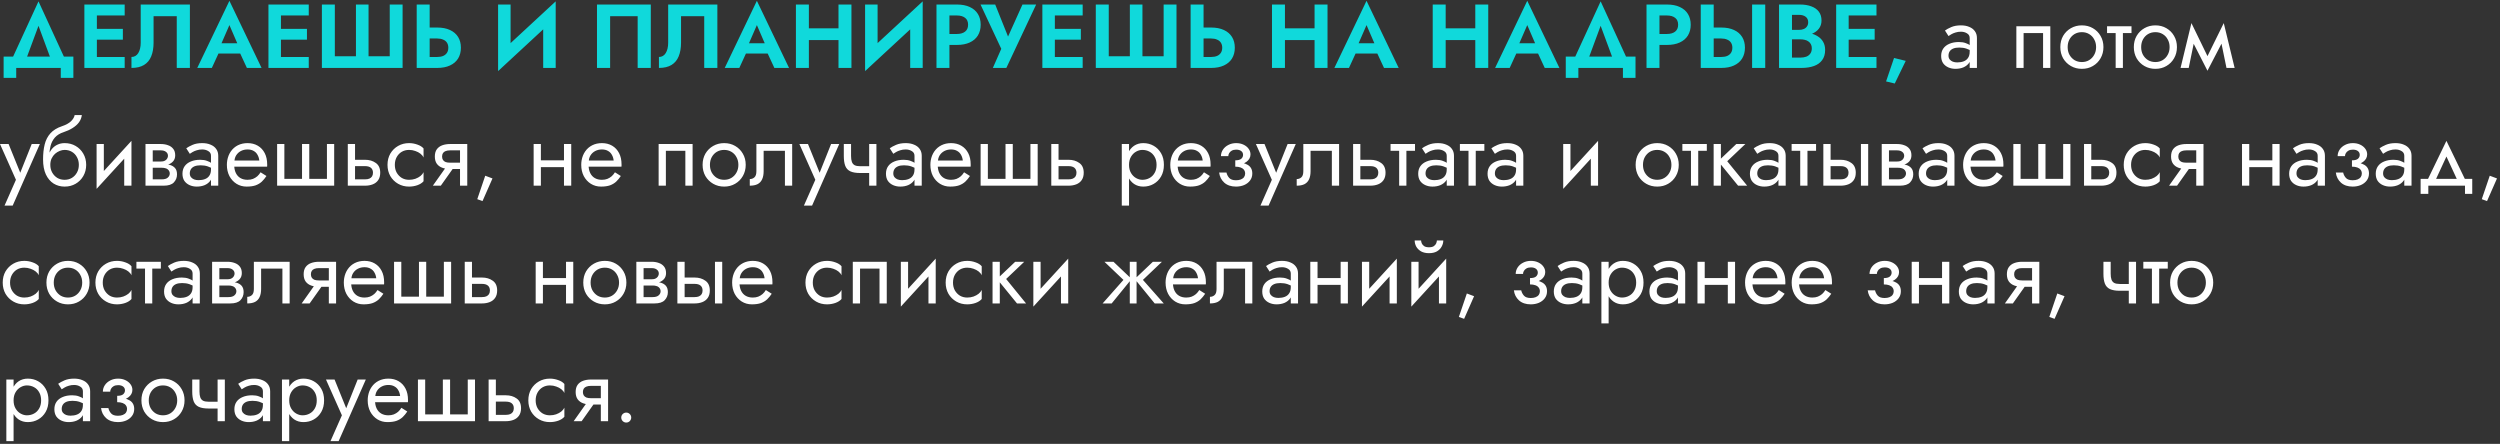
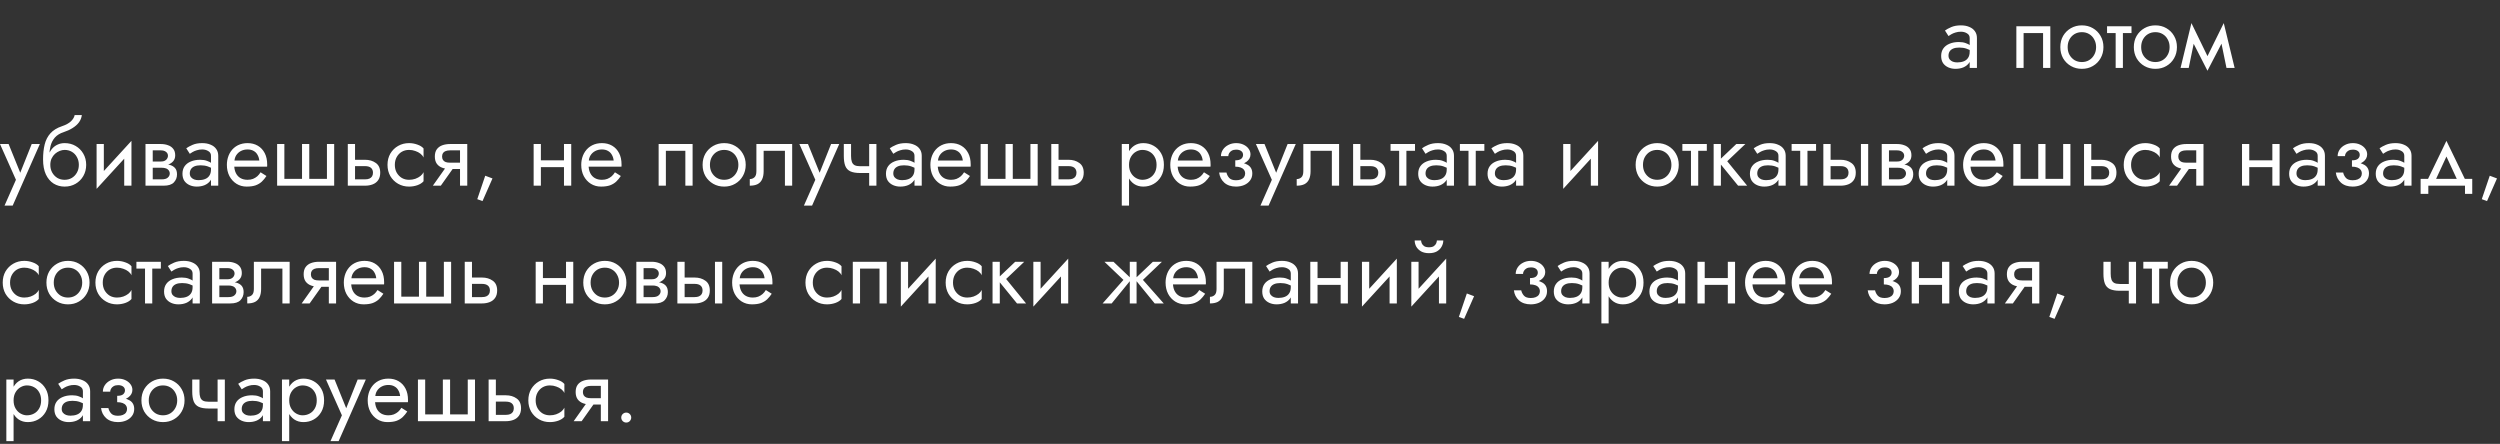
<svg xmlns="http://www.w3.org/2000/svg" width="552" height="98" viewBox="0 0 552 98" fill="none">
  <rect x="0" y="0" width="552" height="98" fill="#333333" stroke="none" />
-   <path d="M8.5 5.7L11.72 14.4H14.98L8.5 0.3L2.02 14.4H5.28L8.5 5.7ZM13.42 15V17.2H16.2V12.5H0.8V17.2H3.58V15H13.42ZM20.469 15H27.529V12.58H20.469V15ZM20.469 3.42H27.529V1H20.469V3.42ZM20.469 8.76H27.129V6.38H20.469V8.76ZM18.629 1V15H21.389V1H18.629ZM41.928 1H31.068V9.44C31.068 9.907 31.021 10.333 30.928 10.72C30.835 11.107 30.701 11.44 30.528 11.72C30.355 12 30.142 12.213 29.888 12.36C29.635 12.507 29.348 12.58 29.028 12.58V15C30.162 15 31.088 14.78 31.808 14.34C32.528 13.9 33.055 13.267 33.388 12.44C33.735 11.6 33.908 10.593 33.908 9.42V3.58H39.028V15H41.928V1ZM46.995 11.82H54.395L54.055 9.56H47.335L46.995 11.82ZM50.655 5.54L52.755 10.4L52.715 11.12L54.515 15H57.755L50.655 0.18L43.555 15H46.775L48.615 11L48.555 10.36L50.655 5.54ZM61.114 15H68.174V12.58H61.114V15ZM61.114 3.42H68.174V1H61.114V3.42ZM61.114 8.76H67.774V6.38H61.114V8.76ZM59.274 1V15H62.034V1H59.274ZM86.053 12.42H81.373V1H78.593V12.42H73.933V1H71.073V15H88.893V1H86.053V12.42ZM92.008 1V15H94.868V1H92.008ZM93.748 8.5H96.528C97.035 8.5 97.468 8.58 97.828 8.74C98.202 8.887 98.488 9.113 98.688 9.42C98.888 9.727 98.988 10.1 98.988 10.54C98.988 10.98 98.888 11.353 98.688 11.66C98.488 11.967 98.202 12.2 97.828 12.36C97.468 12.507 97.035 12.58 96.528 12.58H93.748V15H96.528C97.635 15 98.575 14.82 99.348 14.46C100.135 14.1 100.735 13.587 101.148 12.92C101.562 12.24 101.768 11.447 101.768 10.54C101.768 9.62 101.562 8.827 101.148 8.16C100.735 7.493 100.135 6.98 99.348 6.62C98.575 6.26 97.635 6.08 96.528 6.08H93.748V8.5ZM122.597 4.02L122.697 0.3L110.077 11.98L109.977 15.7L122.597 4.02ZM112.737 1H109.977V15.7L112.737 12.72V1ZM122.697 0.3L119.937 3.36V15H122.697V0.3ZM140.795 3.58V15H143.695V1H131.815V15H134.715V3.58H140.795ZM158.393 1H147.533V9.44C147.533 9.907 147.486 10.333 147.393 10.72C147.3 11.107 147.166 11.44 146.993 11.72C146.82 12 146.606 12.213 146.353 12.36C146.1 12.507 145.813 12.58 145.493 12.58V15C146.626 15 147.553 14.78 148.273 14.34C148.993 13.9 149.52 13.267 149.853 12.44C150.2 11.6 150.373 10.593 150.373 9.42V3.58H155.493V15H158.393V1ZM163.46 11.82H170.86L170.52 9.56H163.8L163.46 11.82ZM167.12 5.54L169.22 10.4L169.18 11.12L170.98 15H174.22L167.12 0.18L160.02 15H163.24L165.08 11L165.02 10.36L167.12 5.54ZM176.679 8.84H186.959V6.26H176.679V8.84ZM185.139 1V15H187.999V1H185.139ZM175.739 1V15H178.599V1H175.739ZM203.632 4.02L203.732 0.3L191.112 11.98L191.012 15.7L203.632 4.02ZM193.772 1H191.012V15.7L193.772 12.72V1ZM203.732 0.3L200.972 3.36V15H203.732V0.3ZM206.774 1V15H209.634V1H206.774ZM208.514 3.42H211.294C212.054 3.42 212.654 3.593 213.094 3.94C213.534 4.273 213.754 4.78 213.754 5.46C213.754 6.127 213.534 6.633 213.094 6.98C212.654 7.327 212.054 7.5 211.294 7.5H208.514V9.92H211.294C212.401 9.92 213.341 9.74 214.114 9.38C214.901 9.02 215.501 8.507 215.914 7.84C216.327 7.16 216.534 6.367 216.534 5.46C216.534 4.54 216.327 3.747 215.914 3.08C215.501 2.413 214.901 1.9 214.114 1.54C213.341 1.18 212.401 1 211.294 1H208.514V3.42ZM228.781 1H225.761L221.881 9.62L223.221 9.68L219.741 1H216.501L221.081 10.78L219.221 15H222.201L228.781 1ZM231.993 15H239.053V12.58H231.993V15ZM231.993 3.42H239.053V1H231.993V3.42ZM231.993 8.76H238.653V6.38H231.993V8.76ZM230.153 1V15H232.913V1H230.153ZM256.932 12.42H252.252V1H249.472V12.42H244.812V1H241.952V15H259.772V1H256.932V12.42ZM262.887 1V15H265.747V1H262.887ZM264.627 8.5H267.407C267.914 8.5 268.347 8.58 268.707 8.74C269.081 8.887 269.367 9.113 269.567 9.42C269.767 9.727 269.867 10.1 269.867 10.54C269.867 10.98 269.767 11.353 269.567 11.66C269.367 11.967 269.081 12.2 268.707 12.36C268.347 12.507 267.914 12.58 267.407 12.58H264.627V15H267.407C268.514 15 269.454 14.82 270.227 14.46C271.014 14.1 271.614 13.587 272.027 12.92C272.441 12.24 272.647 11.447 272.647 10.54C272.647 9.62 272.441 8.827 272.027 8.16C271.614 7.493 271.014 6.98 270.227 6.62C269.454 6.26 268.514 6.08 267.407 6.08H264.627V8.5ZM281.796 8.84H292.076V6.26H281.796V8.84ZM290.256 1V15H293.116V1H290.256ZM280.856 1V15H283.716V1H280.856ZM298.069 11.82H305.469L305.129 9.56H298.409L298.069 11.82ZM301.729 5.54L303.829 10.4L303.789 11.12L305.589 15H308.829L301.729 0.18L294.629 15H297.849L299.689 11L299.629 10.36L301.729 5.54ZM317.284 8.84H327.564V6.26H317.284V8.84ZM325.744 1V15H328.604V1H325.744ZM316.344 1V15H319.204V1H316.344ZM333.558 11.82H340.958L340.618 9.56H333.898L333.558 11.82ZM337.218 5.54L339.318 10.4L339.278 11.12L341.078 15H344.318L337.218 0.18L330.118 15H333.338L335.178 11L335.118 10.36L337.218 5.54ZM353.422 5.7L356.642 14.4H359.902L353.422 0.3L346.942 14.4H350.202L353.422 5.7ZM358.342 15V17.2H361.122V12.5H345.722V17.2H348.502V15H358.342ZM363.551 1V15H366.411V1H363.551ZM365.291 3.42H368.071C368.831 3.42 369.431 3.593 369.871 3.94C370.311 4.273 370.531 4.78 370.531 5.46C370.531 6.127 370.311 6.633 369.871 6.98C369.431 7.327 368.831 7.5 368.071 7.5H365.291V9.92H368.071C369.178 9.92 370.118 9.74 370.891 9.38C371.678 9.02 372.278 8.507 372.691 7.84C373.105 7.16 373.311 6.367 373.311 5.46C373.311 4.54 373.105 3.747 372.691 3.08C372.278 2.413 371.678 1.9 370.891 1.54C370.118 1.18 369.178 1 368.071 1H365.291V3.42ZM386.864 1V15H389.764V1H386.864ZM375.524 1V15H378.384V1H375.524ZM377.264 8.5H380.044C380.551 8.5 380.984 8.58 381.344 8.74C381.717 8.887 382.004 9.113 382.204 9.42C382.404 9.727 382.504 10.1 382.504 10.54C382.504 10.98 382.404 11.353 382.204 11.66C382.004 11.967 381.717 12.2 381.344 12.36C380.984 12.507 380.551 12.58 380.044 12.58H377.264V15H380.044C381.151 15 382.091 14.82 382.864 14.46C383.651 14.1 384.251 13.587 384.664 12.92C385.077 12.24 385.284 11.447 385.284 10.54C385.284 9.62 385.077 8.827 384.664 8.16C384.251 7.493 383.651 6.98 382.864 6.62C382.091 6.26 381.151 6.08 380.044 6.08H377.264V8.5ZM394.949 7.9H397.469C398.402 7.9 399.222 7.773 399.929 7.52C400.636 7.253 401.189 6.867 401.589 6.36C401.989 5.853 402.189 5.247 402.189 4.54C402.189 3.74 401.989 3.08 401.589 2.56C401.189 2.04 400.636 1.653 399.929 1.4C399.222 1.133 398.402 1 397.469 1H392.809V15H397.769C398.809 15 399.722 14.86 400.509 14.58C401.296 14.3 401.902 13.867 402.329 13.28C402.769 12.693 402.989 11.94 402.989 11.02C402.989 10.327 402.842 9.733 402.549 9.24C402.269 8.747 401.882 8.347 401.389 8.04C400.896 7.72 400.336 7.487 399.709 7.34C399.096 7.193 398.449 7.12 397.769 7.12H394.949V8.68H397.509C397.869 8.68 398.202 8.72 398.509 8.8C398.816 8.867 399.082 8.987 399.309 9.16C399.549 9.32 399.729 9.527 399.849 9.78C399.982 10.02 400.049 10.313 400.049 10.66C400.049 11.14 399.936 11.533 399.709 11.84C399.496 12.147 399.196 12.373 398.809 12.52C398.422 12.653 397.989 12.72 397.509 12.72H395.669V3.28H397.209C397.836 3.28 398.329 3.42 398.689 3.7C399.062 3.98 399.249 4.387 399.249 4.92C399.249 5.267 399.162 5.567 398.989 5.82C398.829 6.073 398.596 6.267 398.289 6.4C397.982 6.533 397.622 6.6 397.209 6.6H394.949V7.9ZM407.266 15H414.326V12.58H407.266V15ZM407.266 3.42H414.326V1H407.266V3.42ZM407.266 8.76H413.926V6.38H407.266V8.76ZM405.426 1V15H408.186V1H405.426ZM418.205 12.8L416.445 17.98L418.365 18.44L420.785 13.44L418.205 12.8Z" fill="#10D9DB" />
  <path d="M430.228 12.3C430.228 11.927 430.314 11.607 430.488 11.34C430.661 11.073 430.921 10.867 431.268 10.72C431.628 10.573 432.074 10.5 432.608 10.5C433.194 10.5 433.721 10.58 434.188 10.74C434.654 10.887 435.114 11.12 435.568 11.44V10.5C435.474 10.38 435.301 10.227 435.048 10.04C434.794 9.84 434.454 9.667 434.028 9.52C433.614 9.36 433.114 9.28 432.528 9.28C431.728 9.28 431.034 9.407 430.448 9.66C429.861 9.9 429.408 10.247 429.088 10.7C428.768 11.153 428.608 11.707 428.608 12.36C428.608 12.987 428.748 13.513 429.028 13.94C429.321 14.353 429.708 14.667 430.188 14.88C430.668 15.093 431.194 15.2 431.768 15.2C432.408 15.2 432.988 15.093 433.508 14.88C434.028 14.653 434.441 14.333 434.748 13.92C435.068 13.493 435.228 12.987 435.228 12.4L434.908 11.4C434.908 11.973 434.788 12.433 434.548 12.78C434.321 13.127 434.001 13.38 433.588 13.54C433.174 13.7 432.701 13.78 432.168 13.78C431.808 13.78 431.481 13.727 431.188 13.62C430.894 13.5 430.661 13.333 430.488 13.12C430.314 12.893 430.228 12.62 430.228 12.3ZM430.228 7.96C430.374 7.853 430.574 7.727 430.828 7.58C431.094 7.42 431.408 7.287 431.768 7.18C432.128 7.06 432.528 7 432.968 7C433.474 7 433.921 7.12 434.308 7.36C434.708 7.587 434.908 7.933 434.908 8.4V15H436.508V8.4C436.508 7.8 436.354 7.293 436.048 6.88C435.754 6.467 435.341 6.153 434.808 5.94C434.288 5.713 433.674 5.6 432.968 5.6C432.141 5.6 431.434 5.727 430.848 5.98C430.261 6.233 429.794 6.487 429.448 6.74L430.228 7.96ZM452.711 5.8H445.211V15H446.811V7.3H451.111V15H452.711V5.8ZM454.919 10.4C454.919 11.32 455.125 12.147 455.539 12.88C455.965 13.6 456.539 14.167 457.259 14.58C457.979 14.993 458.785 15.2 459.679 15.2C460.585 15.2 461.392 14.993 462.099 14.58C462.819 14.167 463.385 13.6 463.799 12.88C464.225 12.147 464.439 11.32 464.439 10.4C464.439 9.467 464.225 8.64 463.799 7.92C463.385 7.2 462.819 6.633 462.099 6.22C461.392 5.807 460.585 5.6 459.679 5.6C458.785 5.6 457.979 5.807 457.259 6.22C456.539 6.633 455.965 7.2 455.539 7.92C455.125 8.64 454.919 9.467 454.919 10.4ZM456.539 10.4C456.539 9.76 456.672 9.193 456.939 8.7C457.219 8.193 457.592 7.8 458.059 7.52C458.539 7.24 459.079 7.1 459.679 7.1C460.279 7.1 460.812 7.24 461.279 7.52C461.759 7.8 462.132 8.193 462.399 8.7C462.679 9.193 462.819 9.76 462.819 10.4C462.819 11.04 462.679 11.607 462.399 12.1C462.132 12.593 461.759 12.987 461.279 13.28C460.812 13.56 460.279 13.7 459.679 13.7C459.079 13.7 458.539 13.56 458.059 13.28C457.592 12.987 457.219 12.593 456.939 12.1C456.672 11.607 456.539 11.04 456.539 10.4ZM465.237 5.8V7.3H470.637V5.8H465.237ZM467.137 6.2V15H468.737V6.2H467.137ZM471.149 10.4C471.149 11.32 471.356 12.147 471.769 12.88C472.196 13.6 472.769 14.167 473.489 14.58C474.209 14.993 475.016 15.2 475.909 15.2C476.816 15.2 477.623 14.993 478.329 14.58C479.049 14.167 479.616 13.6 480.029 12.88C480.456 12.147 480.669 11.32 480.669 10.4C480.669 9.467 480.456 8.64 480.029 7.92C479.616 7.2 479.049 6.633 478.329 6.22C477.623 5.807 476.816 5.6 475.909 5.6C475.016 5.6 474.209 5.807 473.489 6.22C472.769 6.633 472.196 7.2 471.769 7.92C471.356 8.64 471.149 9.467 471.149 10.4ZM472.769 10.4C472.769 9.76 472.903 9.193 473.169 8.7C473.449 8.193 473.823 7.8 474.289 7.52C474.769 7.24 475.309 7.1 475.909 7.1C476.509 7.1 477.043 7.24 477.509 7.52C477.989 7.8 478.363 8.193 478.629 8.7C478.909 9.193 479.049 9.76 479.049 10.4C479.049 11.04 478.909 11.607 478.629 12.1C478.363 12.593 477.989 12.987 477.509 13.28C477.043 13.56 476.509 13.7 475.909 13.7C475.309 13.7 474.769 13.56 474.289 13.28C473.823 12.987 473.449 12.593 473.169 12.1C472.903 11.607 472.769 11.04 472.769 10.4ZM491.607 15H493.407L491.007 5.1L490.107 7.7L491.607 15ZM486.807 13.62L487.407 15.62L491.207 8.3L491.007 5.1L486.807 13.62ZM487.407 15.62L488.007 13.62L483.867 5.1L483.667 8.3L487.407 15.62ZM481.467 15H483.267L484.767 7.7L483.867 5.1L481.467 15ZM8.8 31.8H7L4.16 38.92L4.82 39L1.9 31.8H0L3.52 39.7L1 45.4H2.8L8.8 31.8ZM14.269 33.1C14.869 33.1 15.402 33.24 15.869 33.52C16.349 33.8 16.722 34.193 16.989 34.7C17.269 35.193 17.409 35.76 17.409 36.4C17.409 37.04 17.269 37.607 16.989 38.1C16.722 38.593 16.349 38.987 15.869 39.28C15.402 39.56 14.869 39.7 14.269 39.7C13.669 39.7 13.129 39.56 12.649 39.28C12.182 38.987 11.809 38.593 11.529 38.1C11.249 37.607 11.109 37.04 11.109 36.4L9.509 35.2C9.509 36.52 9.715 37.627 10.129 38.52C10.555 39.413 11.129 40.087 11.849 40.54C12.569 40.98 13.375 41.2 14.269 41.2C15.175 41.2 15.982 40.993 16.689 40.58C17.409 40.167 17.975 39.6 18.389 38.88C18.815 38.147 19.029 37.32 19.029 36.4C19.029 35.467 18.815 34.64 18.389 33.92C17.975 33.2 17.409 32.633 16.689 32.22C15.982 31.807 15.175 31.6 14.269 31.6V33.1ZM10.389 36.4H11.109C11.109 35.867 11.202 35.4 11.389 35C11.589 34.587 11.842 34.24 12.149 33.96C12.469 33.68 12.815 33.467 13.189 33.32C13.562 33.173 13.922 33.1 14.269 33.1V31.6C13.695 31.6 13.169 31.713 12.689 31.94C12.222 32.153 11.815 32.467 11.469 32.88C11.122 33.293 10.855 33.8 10.669 34.4C10.482 34.987 10.389 35.653 10.389 36.4ZM9.509 35.2L10.909 36.26V34.2C10.909 33.533 10.995 32.867 11.169 32.2C11.342 31.52 11.655 30.913 12.109 30.38C12.575 29.847 13.222 29.447 14.049 29.18C14.782 28.94 15.435 28.64 16.009 28.28C16.595 27.92 17.069 27.5 17.429 27.02C17.789 26.527 18.002 25.987 18.069 25.4H16.489C16.395 25.88 16.122 26.34 15.669 26.78C15.229 27.207 14.555 27.573 13.649 27.88C12.582 28.24 11.742 28.76 11.129 29.44C10.529 30.107 10.109 30.92 9.869 31.88C9.629 32.84 9.509 33.947 9.509 35.2ZM28.927 33.4L29.027 31.1L21.427 39.4L21.327 41.7L28.927 33.4ZM22.927 31.8H21.327V41.7L22.927 39.5V31.8ZM29.027 31.1L27.427 33.3V41H29.027V31.1ZM33.065 36.2V37.04H35.725C36.032 37.04 36.292 37.073 36.505 37.14C36.732 37.193 36.912 37.28 37.045 37.4C37.192 37.52 37.298 37.653 37.365 37.8C37.445 37.947 37.485 38.113 37.485 38.3C37.485 38.66 37.338 38.967 37.045 39.22C36.765 39.473 36.325 39.6 35.725 39.6H33.065V41H36.125C37.178 41 37.932 40.76 38.385 40.28C38.852 39.787 39.085 39.193 39.085 38.5C39.085 37.9 38.938 37.433 38.645 37.1C38.352 36.767 37.952 36.533 37.445 36.4C36.938 36.267 36.365 36.2 35.725 36.2H33.065ZM33.065 36.6H35.525C36.098 36.6 36.618 36.52 37.085 36.36C37.565 36.187 37.952 35.933 38.245 35.6C38.538 35.253 38.685 34.82 38.685 34.3C38.685 33.7 38.538 33.22 38.245 32.86C37.952 32.487 37.565 32.22 37.085 32.06C36.618 31.887 36.098 31.8 35.525 31.8H33.065V33.2H35.525C36.005 33.2 36.385 33.313 36.665 33.54C36.945 33.753 37.085 34.04 37.085 34.4C37.085 34.573 37.045 34.74 36.965 34.9C36.898 35.047 36.798 35.18 36.665 35.3C36.532 35.42 36.365 35.513 36.165 35.58C35.978 35.633 35.765 35.66 35.525 35.66H33.065V36.6ZM32.125 31.8V41H33.725V31.8H32.125ZM41.907 38.3C41.907 37.927 41.994 37.607 42.167 37.34C42.341 37.073 42.601 36.867 42.947 36.72C43.307 36.573 43.754 36.5 44.288 36.5C44.874 36.5 45.401 36.58 45.867 36.74C46.334 36.887 46.794 37.12 47.248 37.44V36.5C47.154 36.38 46.981 36.227 46.727 36.04C46.474 35.84 46.134 35.667 45.708 35.52C45.294 35.36 44.794 35.28 44.208 35.28C43.407 35.28 42.714 35.407 42.127 35.66C41.541 35.9 41.087 36.247 40.767 36.7C40.447 37.153 40.288 37.707 40.288 38.36C40.288 38.987 40.428 39.513 40.708 39.94C41.001 40.353 41.388 40.667 41.867 40.88C42.347 41.093 42.874 41.2 43.447 41.2C44.087 41.2 44.667 41.093 45.188 40.88C45.708 40.653 46.121 40.333 46.428 39.92C46.748 39.493 46.907 38.987 46.907 38.4L46.587 37.4C46.587 37.973 46.468 38.433 46.227 38.78C46.001 39.127 45.681 39.38 45.267 39.54C44.854 39.7 44.381 39.78 43.847 39.78C43.487 39.78 43.161 39.727 42.867 39.62C42.574 39.5 42.341 39.333 42.167 39.12C41.994 38.893 41.907 38.62 41.907 38.3ZM41.907 33.96C42.054 33.853 42.254 33.727 42.508 33.58C42.774 33.42 43.087 33.287 43.447 33.18C43.807 33.06 44.208 33 44.648 33C45.154 33 45.601 33.12 45.987 33.36C46.388 33.587 46.587 33.933 46.587 34.4V41H48.188V34.4C48.188 33.8 48.034 33.293 47.727 32.88C47.434 32.467 47.021 32.153 46.487 31.94C45.968 31.713 45.354 31.6 44.648 31.6C43.821 31.6 43.114 31.727 42.528 31.98C41.941 32.233 41.474 32.487 41.127 32.74L41.907 33.96ZM51.114 36.8H58.974C58.988 36.72 58.995 36.64 58.995 36.56C58.995 36.48 58.995 36.4 58.995 36.32C58.995 35.347 58.815 34.513 58.455 33.82C58.094 33.113 57.588 32.567 56.934 32.18C56.281 31.793 55.521 31.6 54.654 31.6C53.868 31.6 53.154 31.76 52.514 32.08C51.888 32.4 51.374 32.847 50.974 33.42C50.575 33.993 50.308 34.66 50.175 35.42C50.148 35.58 50.128 35.74 50.114 35.9C50.101 36.06 50.094 36.227 50.094 36.4C50.094 37.32 50.281 38.147 50.654 38.88C51.041 39.6 51.561 40.167 52.215 40.58C52.881 40.993 53.628 41.2 54.455 41.2C55.255 41.2 55.921 41.107 56.455 40.92C56.988 40.72 57.441 40.447 57.815 40.1C58.188 39.74 58.528 39.327 58.834 38.86L57.535 38.04C57.334 38.373 57.094 38.667 56.815 38.92C56.535 39.16 56.215 39.353 55.855 39.5C55.508 39.633 55.108 39.7 54.654 39.7C54.054 39.7 53.535 39.573 53.094 39.32C52.654 39.067 52.315 38.693 52.075 38.2C51.834 37.707 51.715 37.107 51.715 36.4L51.755 35.8C51.755 35.227 51.881 34.733 52.135 34.32C52.401 33.893 52.755 33.567 53.194 33.34C53.635 33.113 54.121 33 54.654 33C55.188 33 55.635 33.107 55.995 33.32C56.368 33.52 56.654 33.807 56.855 34.18C57.068 34.54 57.201 34.96 57.255 35.44H51.114V36.8ZM68.287 39.5V31.8H66.688V39.5H62.788V31.8H61.188V41H73.787V31.8H72.188V39.5H68.287ZM76.793 31.8V41H78.393V31.8H76.793ZM77.733 36.68H80.593C81.18 36.68 81.62 36.807 81.913 37.06C82.206 37.313 82.353 37.673 82.353 38.14C82.353 38.447 82.286 38.713 82.153 38.94C82.02 39.153 81.82 39.32 81.553 39.44C81.3 39.547 80.98 39.6 80.593 39.6H77.733V41H80.593C81.233 41 81.806 40.9 82.313 40.7C82.82 40.5 83.22 40.187 83.513 39.76C83.806 39.333 83.953 38.793 83.953 38.14C83.953 37.153 83.626 36.433 82.973 35.98C82.333 35.513 81.54 35.28 80.593 35.28H77.733V36.68ZM87.181 36.4C87.181 35.76 87.314 35.193 87.581 34.7C87.861 34.193 88.234 33.8 88.701 33.52C89.181 33.24 89.721 33.1 90.321 33.1C90.814 33.1 91.274 33.18 91.701 33.34C92.141 33.487 92.521 33.687 92.841 33.94C93.161 34.193 93.388 34.473 93.521 34.78V32.78C93.201 32.407 92.741 32.12 92.141 31.92C91.554 31.707 90.948 31.6 90.321 31.6C89.428 31.6 88.621 31.807 87.901 32.22C87.181 32.633 86.608 33.2 86.181 33.92C85.768 34.64 85.561 35.467 85.561 36.4C85.561 37.32 85.768 38.147 86.181 38.88C86.608 39.6 87.181 40.167 87.901 40.58C88.621 40.993 89.428 41.2 90.321 41.2C90.948 41.2 91.554 41.1 92.141 40.9C92.741 40.687 93.201 40.393 93.521 40.02V38.02C93.388 38.313 93.161 38.593 92.841 38.86C92.521 39.113 92.141 39.32 91.701 39.48C91.274 39.627 90.814 39.7 90.321 39.7C89.721 39.7 89.181 39.56 88.701 39.28C88.234 38.987 87.861 38.593 87.581 38.1C87.314 37.607 87.181 37.04 87.181 36.4ZM97.332 41L100.732 36.2H98.972L95.572 41H97.332ZM103.172 41V31.8H101.572V41H103.172ZM102.232 35.92H99.372C98.985 35.92 98.658 35.873 98.392 35.78C98.138 35.673 97.945 35.52 97.812 35.32C97.678 35.12 97.612 34.867 97.612 34.56C97.612 34.253 97.678 34 97.812 33.8C97.945 33.6 98.138 33.453 98.392 33.36C98.658 33.253 98.985 33.2 99.372 33.2H102.232V31.8H99.372C98.745 31.8 98.172 31.893 97.652 32.08C97.145 32.267 96.745 32.56 96.452 32.96C96.158 33.36 96.012 33.893 96.012 34.56C96.012 35.213 96.158 35.747 96.452 36.16C96.745 36.56 97.145 36.853 97.652 37.04C98.172 37.227 98.745 37.32 99.372 37.32H102.232V35.92ZM107.14 38.8L105.38 43.98L106.54 44.4L108.74 39.4L107.14 38.8ZM118.768 36.9H125.568V35.4H118.768V36.9ZM124.528 31.8V41H126.128V31.8H124.528ZM117.828 31.8V41H119.428V31.8H117.828ZM129.357 36.8H137.217C137.23 36.72 137.237 36.64 137.237 36.56C137.237 36.48 137.237 36.4 137.237 36.32C137.237 35.347 137.057 34.513 136.697 33.82C136.337 33.113 135.83 32.567 135.177 32.18C134.523 31.793 133.763 31.6 132.897 31.6C132.11 31.6 131.397 31.76 130.757 32.08C130.13 32.4 129.617 32.847 129.217 33.42C128.817 33.993 128.55 34.66 128.417 35.42C128.39 35.58 128.37 35.74 128.357 35.9C128.343 36.06 128.337 36.227 128.337 36.4C128.337 37.32 128.523 38.147 128.897 38.88C129.283 39.6 129.803 40.167 130.457 40.58C131.123 40.993 131.87 41.2 132.697 41.2C133.497 41.2 134.163 41.107 134.697 40.92C135.23 40.72 135.683 40.447 136.057 40.1C136.43 39.74 136.77 39.327 137.077 38.86L135.777 38.04C135.577 38.373 135.337 38.667 135.057 38.92C134.777 39.16 134.457 39.353 134.097 39.5C133.75 39.633 133.35 39.7 132.897 39.7C132.297 39.7 131.777 39.573 131.337 39.32C130.897 39.067 130.557 38.693 130.317 38.2C130.077 37.707 129.957 37.107 129.957 36.4L129.997 35.8C129.997 35.227 130.123 34.733 130.377 34.32C130.643 33.893 130.997 33.567 131.437 33.34C131.877 33.113 132.363 33 132.897 33C133.43 33 133.877 33.107 134.237 33.32C134.61 33.52 134.897 33.807 135.097 34.18C135.31 34.54 135.443 34.96 135.497 35.44H129.357V36.8ZM152.926 31.8H145.426V41H147.026V33.3H151.326V41H152.926V31.8ZM155.134 36.4C155.134 37.32 155.34 38.147 155.754 38.88C156.18 39.6 156.754 40.167 157.474 40.58C158.194 40.993 159 41.2 159.894 41.2C160.8 41.2 161.607 40.993 162.314 40.58C163.034 40.167 163.6 39.6 164.014 38.88C164.44 38.147 164.654 37.32 164.654 36.4C164.654 35.467 164.44 34.64 164.014 33.92C163.6 33.2 163.034 32.633 162.314 32.22C161.607 31.807 160.8 31.6 159.894 31.6C159 31.6 158.194 31.807 157.474 32.22C156.754 32.633 156.18 33.2 155.754 33.92C155.34 34.64 155.134 35.467 155.134 36.4ZM156.754 36.4C156.754 35.76 156.887 35.193 157.154 34.7C157.434 34.193 157.807 33.8 158.274 33.52C158.754 33.24 159.294 33.1 159.894 33.1C160.494 33.1 161.027 33.24 161.494 33.52C161.974 33.8 162.347 34.193 162.614 34.7C162.894 35.193 163.034 35.76 163.034 36.4C163.034 37.04 162.894 37.607 162.614 38.1C162.347 38.593 161.974 38.987 161.494 39.28C161.027 39.56 160.494 39.7 159.894 39.7C159.294 39.7 158.754 39.56 158.274 39.28C157.807 38.987 157.434 38.593 157.154 38.1C156.887 37.607 156.754 37.04 156.754 36.4ZM174.912 31.8H167.012V37.8C167.012 38.453 166.865 38.907 166.572 39.16C166.292 39.413 165.952 39.54 165.552 39.54V41C166.245 41 166.818 40.887 167.272 40.66C167.725 40.42 168.058 40.067 168.272 39.6C168.498 39.12 168.612 38.52 168.612 37.8V33.3H173.312V41H174.912V31.8ZM185.304 31.8H183.504L180.664 38.92L181.324 39L178.404 31.8H176.504L180.024 39.7L177.504 45.4H179.304L185.304 31.8ZM189.913 38.2H193.053V36.7H189.913V38.2ZM191.913 31.8V41H193.513V31.8H191.913ZM187.913 31.8H186.313V34.44C186.313 35.333 186.419 36.06 186.632 36.62C186.846 37.167 187.213 37.567 187.733 37.82C188.266 38.073 188.993 38.2 189.913 38.2V36.7C189.406 36.7 189.006 36.627 188.713 36.48C188.419 36.32 188.213 36.073 188.093 35.74C187.973 35.407 187.913 34.973 187.913 34.44V31.8ZM197.24 38.3C197.24 37.927 197.326 37.607 197.5 37.34C197.673 37.073 197.933 36.867 198.28 36.72C198.64 36.573 199.086 36.5 199.62 36.5C200.206 36.5 200.733 36.58 201.2 36.74C201.666 36.887 202.126 37.12 202.58 37.44V36.5C202.486 36.38 202.313 36.227 202.06 36.04C201.806 35.84 201.466 35.667 201.04 35.52C200.626 35.36 200.126 35.28 199.54 35.28C198.74 35.28 198.046 35.407 197.46 35.66C196.873 35.9 196.42 36.247 196.1 36.7C195.78 37.153 195.62 37.707 195.62 38.36C195.62 38.987 195.76 39.513 196.04 39.94C196.333 40.353 196.72 40.667 197.2 40.88C197.68 41.093 198.206 41.2 198.78 41.2C199.42 41.2 200 41.093 200.52 40.88C201.04 40.653 201.453 40.333 201.76 39.92C202.08 39.493 202.24 38.987 202.24 38.4L201.92 37.4C201.92 37.973 201.8 38.433 201.56 38.78C201.333 39.127 201.013 39.38 200.6 39.54C200.186 39.7 199.713 39.78 199.18 39.78C198.82 39.78 198.493 39.727 198.2 39.62C197.906 39.5 197.673 39.333 197.5 39.12C197.326 38.893 197.24 38.62 197.24 38.3ZM197.24 33.96C197.386 33.853 197.586 33.727 197.84 33.58C198.106 33.42 198.42 33.287 198.78 33.18C199.14 33.06 199.54 33 199.98 33C200.486 33 200.933 33.12 201.32 33.36C201.72 33.587 201.92 33.933 201.92 34.4V41H203.52V34.4C203.52 33.8 203.366 33.293 203.06 32.88C202.766 32.467 202.353 32.153 201.82 31.94C201.3 31.713 200.686 31.6 199.98 31.6C199.153 31.6 198.446 31.727 197.86 31.98C197.273 32.233 196.806 32.487 196.46 32.74L197.24 33.96ZM206.447 36.8H214.307C214.32 36.72 214.327 36.64 214.327 36.56C214.327 36.48 214.327 36.4 214.327 36.32C214.327 35.347 214.147 34.513 213.787 33.82C213.427 33.113 212.92 32.567 212.267 32.18C211.613 31.793 210.853 31.6 209.987 31.6C209.2 31.6 208.487 31.76 207.847 32.08C207.22 32.4 206.707 32.847 206.307 33.42C205.907 33.993 205.64 34.66 205.507 35.42C205.48 35.58 205.46 35.74 205.447 35.9C205.433 36.06 205.427 36.227 205.427 36.4C205.427 37.32 205.613 38.147 205.987 38.88C206.373 39.6 206.893 40.167 207.547 40.58C208.213 40.993 208.96 41.2 209.787 41.2C210.587 41.2 211.253 41.107 211.787 40.92C212.32 40.72 212.773 40.447 213.147 40.1C213.52 39.74 213.86 39.327 214.167 38.86L212.867 38.04C212.667 38.373 212.427 38.667 212.147 38.92C211.867 39.16 211.547 39.353 211.187 39.5C210.84 39.633 210.44 39.7 209.987 39.7C209.387 39.7 208.867 39.573 208.427 39.32C207.987 39.067 207.647 38.693 207.407 38.2C207.167 37.707 207.047 37.107 207.047 36.4L207.087 35.8C207.087 35.227 207.213 34.733 207.467 34.32C207.733 33.893 208.087 33.567 208.527 33.34C208.967 33.113 209.453 33 209.987 33C210.52 33 210.967 33.107 211.327 33.32C211.7 33.52 211.987 33.807 212.187 34.18C212.4 34.54 212.533 34.96 212.587 35.44H206.447V36.8ZM223.62 39.5V31.8H222.02V39.5H218.12V31.8H216.52V41H229.12V31.8H227.52V39.5H223.62ZM232.125 31.8V41H233.725V31.8H232.125ZM233.065 36.68H235.925C236.512 36.68 236.952 36.807 237.245 37.06C237.538 37.313 237.685 37.673 237.685 38.14C237.685 38.447 237.618 38.713 237.485 38.94C237.352 39.153 237.152 39.32 236.885 39.44C236.632 39.547 236.312 39.6 235.925 39.6H233.065V41H235.925C236.565 41 237.138 40.9 237.645 40.7C238.152 40.5 238.552 40.187 238.845 39.76C239.138 39.333 239.285 38.793 239.285 38.14C239.285 37.153 238.958 36.433 238.305 35.98C237.665 35.513 236.872 35.28 235.925 35.28H233.065V36.68ZM249.289 45.4V31.8H247.689V45.4H249.289ZM256.989 36.4C256.989 35.4 256.782 34.547 256.369 33.84C255.956 33.12 255.402 32.567 254.709 32.18C254.029 31.793 253.269 31.6 252.429 31.6C251.669 31.6 250.996 31.793 250.409 32.18C249.836 32.567 249.382 33.12 249.049 33.84C248.729 34.547 248.569 35.4 248.569 36.4C248.569 37.387 248.729 38.24 249.049 38.96C249.382 39.68 249.836 40.233 250.409 40.62C250.996 41.007 251.669 41.2 252.429 41.2C253.269 41.2 254.029 41.007 254.709 40.62C255.402 40.233 255.956 39.68 256.369 38.96C256.782 38.24 256.989 37.387 256.989 36.4ZM255.369 36.4C255.369 37.107 255.222 37.707 254.929 38.2C254.649 38.693 254.269 39.067 253.789 39.32C253.322 39.573 252.802 39.7 252.229 39.7C251.762 39.7 251.302 39.573 250.849 39.32C250.396 39.067 250.022 38.693 249.729 38.2C249.436 37.707 249.289 37.107 249.289 36.4C249.289 35.693 249.436 35.093 249.729 34.6C250.022 34.107 250.396 33.733 250.849 33.48C251.302 33.227 251.762 33.1 252.229 33.1C252.802 33.1 253.322 33.227 253.789 33.48C254.269 33.733 254.649 34.107 254.929 34.6C255.222 35.093 255.369 35.693 255.369 36.4ZM259.415 36.8H267.275C267.289 36.72 267.295 36.64 267.295 36.56C267.295 36.48 267.295 36.4 267.295 36.32C267.295 35.347 267.115 34.513 266.755 33.82C266.395 33.113 265.889 32.567 265.235 32.18C264.582 31.793 263.822 31.6 262.955 31.6C262.169 31.6 261.455 31.76 260.815 32.08C260.189 32.4 259.675 32.847 259.275 33.42C258.875 33.993 258.609 34.66 258.475 35.42C258.449 35.58 258.429 35.74 258.415 35.9C258.402 36.06 258.395 36.227 258.395 36.4C258.395 37.32 258.582 38.147 258.955 38.88C259.342 39.6 259.862 40.167 260.515 40.58C261.182 40.993 261.929 41.2 262.755 41.2C263.555 41.2 264.222 41.107 264.755 40.92C265.289 40.72 265.742 40.447 266.115 40.1C266.489 39.74 266.829 39.327 267.135 38.86L265.835 38.04C265.635 38.373 265.395 38.667 265.115 38.92C264.835 39.16 264.515 39.353 264.155 39.5C263.809 39.633 263.409 39.7 262.955 39.7C262.355 39.7 261.835 39.573 261.395 39.32C260.955 39.067 260.615 38.693 260.375 38.2C260.135 37.707 260.015 37.107 260.015 36.4L260.055 35.8C260.055 35.227 260.182 34.733 260.435 34.32C260.702 33.893 261.055 33.567 261.495 33.34C261.935 33.113 262.422 33 262.955 33C263.489 33 263.935 33.107 264.295 33.32C264.669 33.52 264.955 33.807 265.155 34.18C265.369 34.54 265.502 34.96 265.555 35.44H259.415V36.8ZM272.748 36.4C273.802 36.4 274.622 36.18 275.208 35.74C275.808 35.3 276.108 34.747 276.108 34.08C276.108 33.627 275.968 33.213 275.688 32.84C275.422 32.467 275.048 32.167 274.568 31.94C274.088 31.713 273.548 31.6 272.948 31.6C272.308 31.6 271.735 31.733 271.228 32C270.722 32.253 270.322 32.6 270.028 33.04C269.735 33.48 269.588 33.96 269.588 34.48H271.208C271.208 34.267 271.268 34.053 271.388 33.84C271.508 33.613 271.695 33.427 271.948 33.28C272.215 33.12 272.548 33.04 272.948 33.04C273.428 33.04 273.802 33.147 274.068 33.36C274.335 33.56 274.468 33.84 274.468 34.2C274.468 34.533 274.335 34.82 274.068 35.06C273.802 35.287 273.362 35.4 272.748 35.4V36.4ZM272.908 41.2C273.562 41.2 274.162 41.087 274.708 40.86C275.255 40.62 275.688 40.287 276.008 39.86C276.342 39.42 276.508 38.9 276.508 38.3C276.508 37.433 276.168 36.8 275.488 36.4C274.808 36 273.895 35.8 272.748 35.8V36.8C273.215 36.8 273.608 36.86 273.928 36.98C274.262 37.1 274.508 37.273 274.668 37.5C274.842 37.727 274.928 38 274.928 38.32C274.928 38.613 274.848 38.873 274.688 39.1C274.528 39.327 274.295 39.5 273.988 39.62C273.695 39.74 273.335 39.8 272.908 39.8C272.215 39.8 271.715 39.627 271.408 39.28C271.102 38.933 270.902 38.54 270.808 38.1H269.188C269.295 38.993 269.668 39.733 270.308 40.32C270.962 40.907 271.828 41.2 272.908 41.2ZM286.105 31.8H284.305L281.465 38.92L282.125 39L279.205 31.8H277.305L280.825 39.7L278.305 45.4H280.105L286.105 31.8ZM295.673 31.8H287.773V37.8C287.773 38.453 287.627 38.907 287.333 39.16C287.053 39.413 286.713 39.54 286.313 39.54V41C287.007 41 287.58 40.887 288.033 40.66C288.487 40.42 288.82 40.067 289.033 39.6C289.26 39.12 289.373 38.52 289.373 37.8V33.3H294.073V41H295.673V31.8ZM298.766 31.8V41H300.366V31.8H298.766ZM299.706 36.68H302.566C303.152 36.68 303.592 36.807 303.886 37.06C304.179 37.313 304.326 37.673 304.326 38.14C304.326 38.447 304.259 38.713 304.126 38.94C303.992 39.153 303.792 39.32 303.526 39.44C303.272 39.547 302.952 39.6 302.566 39.6H299.706V41H302.566C303.206 41 303.779 40.9 304.286 40.7C304.792 40.5 305.192 40.187 305.486 39.76C305.779 39.333 305.926 38.793 305.926 38.14C305.926 37.153 305.599 36.433 304.946 35.98C304.306 35.513 303.512 35.28 302.566 35.28H299.706V36.68ZM307.034 31.8V33.3H312.434V31.8H307.034ZM308.934 32.2V41H310.534V32.2H308.934ZM314.759 38.3C314.759 37.927 314.846 37.607 315.019 37.34C315.192 37.073 315.452 36.867 315.799 36.72C316.159 36.573 316.606 36.5 317.139 36.5C317.726 36.5 318.252 36.58 318.719 36.74C319.186 36.887 319.646 37.12 320.099 37.44V36.5C320.006 36.38 319.832 36.227 319.579 36.04C319.326 35.84 318.986 35.667 318.559 35.52C318.146 35.36 317.646 35.28 317.059 35.28C316.259 35.28 315.566 35.407 314.979 35.66C314.392 35.9 313.939 36.247 313.619 36.7C313.299 37.153 313.139 37.707 313.139 38.36C313.139 38.987 313.279 39.513 313.559 39.94C313.852 40.353 314.239 40.667 314.719 40.88C315.199 41.093 315.726 41.2 316.299 41.2C316.939 41.2 317.519 41.093 318.039 40.88C318.559 40.653 318.972 40.333 319.279 39.92C319.599 39.493 319.759 38.987 319.759 38.4L319.439 37.4C319.439 37.973 319.319 38.433 319.079 38.78C318.852 39.127 318.532 39.38 318.119 39.54C317.706 39.7 317.232 39.78 316.699 39.78C316.339 39.78 316.012 39.727 315.719 39.62C315.426 39.5 315.192 39.333 315.019 39.12C314.846 38.893 314.759 38.62 314.759 38.3ZM314.759 33.96C314.906 33.853 315.106 33.727 315.359 33.58C315.626 33.42 315.939 33.287 316.299 33.18C316.659 33.06 317.059 33 317.499 33C318.006 33 318.452 33.12 318.839 33.36C319.239 33.587 319.439 33.933 319.439 34.4V41H321.039V34.4C321.039 33.8 320.886 33.293 320.579 32.88C320.286 32.467 319.872 32.153 319.339 31.94C318.819 31.713 318.206 31.6 317.499 31.6C316.672 31.6 315.966 31.727 315.379 31.98C314.792 32.233 314.326 32.487 313.979 32.74L314.759 33.96ZM322.346 31.8V33.3H327.746V31.8H322.346ZM324.246 32.2V41H325.846V32.2H324.246ZM330.072 38.3C330.072 37.927 330.158 37.607 330.332 37.34C330.505 37.073 330.765 36.867 331.112 36.72C331.472 36.573 331.918 36.5 332.452 36.5C333.038 36.5 333.565 36.58 334.032 36.74C334.498 36.887 334.958 37.12 335.412 37.44V36.5C335.318 36.38 335.145 36.227 334.892 36.04C334.638 35.84 334.298 35.667 333.872 35.52C333.458 35.36 332.958 35.28 332.372 35.28C331.572 35.28 330.878 35.407 330.292 35.66C329.705 35.9 329.252 36.247 328.932 36.7C328.612 37.153 328.452 37.707 328.452 38.36C328.452 38.987 328.592 39.513 328.872 39.94C329.165 40.353 329.552 40.667 330.032 40.88C330.512 41.093 331.038 41.2 331.612 41.2C332.252 41.2 332.832 41.093 333.352 40.88C333.872 40.653 334.285 40.333 334.592 39.92C334.912 39.493 335.072 38.987 335.072 38.4L334.752 37.4C334.752 37.973 334.632 38.433 334.392 38.78C334.165 39.127 333.845 39.38 333.432 39.54C333.018 39.7 332.545 39.78 332.012 39.78C331.652 39.78 331.325 39.727 331.032 39.62C330.738 39.5 330.505 39.333 330.332 39.12C330.158 38.893 330.072 38.62 330.072 38.3ZM330.072 33.96C330.218 33.853 330.418 33.727 330.672 33.58C330.938 33.42 331.252 33.287 331.612 33.18C331.972 33.06 332.372 33 332.812 33C333.318 33 333.765 33.12 334.152 33.36C334.552 33.587 334.752 33.933 334.752 34.4V41H336.352V34.4C336.352 33.8 336.198 33.293 335.892 32.88C335.598 32.467 335.185 32.153 334.652 31.94C334.132 31.713 333.518 31.6 332.812 31.6C331.985 31.6 331.278 31.727 330.692 31.98C330.105 32.233 329.638 32.487 329.292 32.74L330.072 33.96ZM352.755 33.4L352.855 31.1L345.255 39.4L345.155 41.7L352.755 33.4ZM346.755 31.8H345.155V41.7L346.755 39.5V31.8ZM352.855 31.1L351.255 33.3V41H352.855V31.1ZM361.149 36.4C361.149 37.32 361.356 38.147 361.769 38.88C362.196 39.6 362.769 40.167 363.489 40.58C364.209 40.993 365.016 41.2 365.909 41.2C366.816 41.2 367.623 40.993 368.329 40.58C369.049 40.167 369.616 39.6 370.029 38.88C370.456 38.147 370.669 37.32 370.669 36.4C370.669 35.467 370.456 34.64 370.029 33.92C369.616 33.2 369.049 32.633 368.329 32.22C367.623 31.807 366.816 31.6 365.909 31.6C365.016 31.6 364.209 31.807 363.489 32.22C362.769 32.633 362.196 33.2 361.769 33.92C361.356 34.64 361.149 35.467 361.149 36.4ZM362.769 36.4C362.769 35.76 362.903 35.193 363.169 34.7C363.449 34.193 363.823 33.8 364.289 33.52C364.769 33.24 365.309 33.1 365.909 33.1C366.509 33.1 367.043 33.24 367.509 33.52C367.989 33.8 368.363 34.193 368.629 34.7C368.909 35.193 369.049 35.76 369.049 36.4C369.049 37.04 368.909 37.607 368.629 38.1C368.363 38.593 367.989 38.987 367.509 39.28C367.043 39.56 366.509 39.7 365.909 39.7C365.309 39.7 364.769 39.56 364.289 39.28C363.823 38.987 363.449 38.593 363.169 38.1C362.903 37.607 362.769 37.04 362.769 36.4ZM371.467 31.8V33.3H376.867V31.8H371.467ZM373.367 32.2V41H374.967V32.2H373.367ZM378.373 31.8V41H379.973V31.8H378.373ZM383.373 31.8L379.373 35.6L383.773 41H385.773L381.373 35.6L385.373 31.8H383.373ZM388.001 38.3C388.001 37.927 388.088 37.607 388.261 37.34C388.435 37.073 388.695 36.867 389.041 36.72C389.401 36.573 389.848 36.5 390.381 36.5C390.968 36.5 391.495 36.58 391.961 36.74C392.428 36.887 392.888 37.12 393.341 37.44V36.5C393.248 36.38 393.075 36.227 392.821 36.04C392.568 35.84 392.228 35.667 391.801 35.52C391.388 35.36 390.888 35.28 390.301 35.28C389.501 35.28 388.808 35.407 388.221 35.66C387.635 35.9 387.181 36.247 386.861 36.7C386.541 37.153 386.381 37.707 386.381 38.36C386.381 38.987 386.521 39.513 386.801 39.94C387.095 40.353 387.481 40.667 387.961 40.88C388.441 41.093 388.968 41.2 389.541 41.2C390.181 41.2 390.761 41.093 391.281 40.88C391.801 40.653 392.215 40.333 392.521 39.92C392.841 39.493 393.001 38.987 393.001 38.4L392.681 37.4C392.681 37.973 392.561 38.433 392.321 38.78C392.095 39.127 391.775 39.38 391.361 39.54C390.948 39.7 390.475 39.78 389.941 39.78C389.581 39.78 389.255 39.727 388.961 39.62C388.668 39.5 388.435 39.333 388.261 39.12C388.088 38.893 388.001 38.62 388.001 38.3ZM388.001 33.96C388.148 33.853 388.348 33.727 388.601 33.58C388.868 33.42 389.181 33.287 389.541 33.18C389.901 33.06 390.301 33 390.741 33C391.248 33 391.695 33.12 392.081 33.36C392.481 33.587 392.681 33.933 392.681 34.4V41H394.281V34.4C394.281 33.8 394.128 33.293 393.821 32.88C393.528 32.467 393.115 32.153 392.581 31.94C392.061 31.713 391.448 31.6 390.741 31.6C389.915 31.6 389.208 31.727 388.621 31.98C388.035 32.233 387.568 32.487 387.221 32.74L388.001 33.96ZM395.588 31.8V33.3H400.988V31.8H395.588ZM397.488 32.2V41H399.088V32.2H397.488ZM410.894 31.8V41H412.494V31.8H410.894ZM402.594 31.8V41H404.194V31.8H402.594ZM403.534 36.68H406.394C406.98 36.68 407.42 36.807 407.714 37.06C408.007 37.313 408.154 37.673 408.154 38.14C408.154 38.447 408.087 38.713 407.954 38.94C407.82 39.153 407.62 39.32 407.354 39.44C407.1 39.547 406.78 39.6 406.394 39.6H403.534V41H406.394C407.034 41 407.607 40.9 408.114 40.7C408.62 40.5 409.02 40.187 409.314 39.76C409.607 39.333 409.754 38.793 409.754 38.14C409.754 37.153 409.427 36.433 408.774 35.98C408.134 35.513 407.34 35.28 406.394 35.28H403.534V36.68ZM416.424 36.2V37.04H419.084C419.391 37.04 419.651 37.073 419.864 37.14C420.091 37.193 420.271 37.28 420.404 37.4C420.551 37.52 420.658 37.653 420.724 37.8C420.804 37.947 420.844 38.113 420.844 38.3C420.844 38.66 420.698 38.967 420.404 39.22C420.124 39.473 419.684 39.6 419.084 39.6H416.424V41H419.484C420.538 41 421.291 40.76 421.744 40.28C422.211 39.787 422.444 39.193 422.444 38.5C422.444 37.9 422.298 37.433 422.004 37.1C421.711 36.767 421.311 36.533 420.804 36.4C420.298 36.267 419.724 36.2 419.084 36.2H416.424ZM416.424 36.6H418.884C419.458 36.6 419.978 36.52 420.444 36.36C420.924 36.187 421.311 35.933 421.604 35.6C421.898 35.253 422.044 34.82 422.044 34.3C422.044 33.7 421.898 33.22 421.604 32.86C421.311 32.487 420.924 32.22 420.444 32.06C419.978 31.887 419.458 31.8 418.884 31.8H416.424V33.2H418.884C419.364 33.2 419.744 33.313 420.024 33.54C420.304 33.753 420.444 34.04 420.444 34.4C420.444 34.573 420.404 34.74 420.324 34.9C420.258 35.047 420.158 35.18 420.024 35.3C419.891 35.42 419.724 35.513 419.524 35.58C419.338 35.633 419.124 35.66 418.884 35.66H416.424V36.6ZM415.484 31.8V41H417.084V31.8H415.484ZM425.267 38.3C425.267 37.927 425.354 37.607 425.527 37.34C425.7 37.073 425.96 36.867 426.307 36.72C426.667 36.573 427.114 36.5 427.647 36.5C428.234 36.5 428.76 36.58 429.227 36.74C429.694 36.887 430.154 37.12 430.607 37.44V36.5C430.514 36.38 430.34 36.227 430.087 36.04C429.834 35.84 429.494 35.667 429.067 35.52C428.654 35.36 428.154 35.28 427.567 35.28C426.767 35.28 426.074 35.407 425.487 35.66C424.9 35.9 424.447 36.247 424.127 36.7C423.807 37.153 423.647 37.707 423.647 38.36C423.647 38.987 423.787 39.513 424.067 39.94C424.36 40.353 424.747 40.667 425.227 40.88C425.707 41.093 426.234 41.2 426.807 41.2C427.447 41.2 428.027 41.093 428.547 40.88C429.067 40.653 429.48 40.333 429.787 39.92C430.107 39.493 430.267 38.987 430.267 38.4L429.947 37.4C429.947 37.973 429.827 38.433 429.587 38.78C429.36 39.127 429.04 39.38 428.627 39.54C428.214 39.7 427.74 39.78 427.207 39.78C426.847 39.78 426.52 39.727 426.227 39.62C425.934 39.5 425.7 39.333 425.527 39.12C425.354 38.893 425.267 38.62 425.267 38.3ZM425.267 33.96C425.414 33.853 425.614 33.727 425.867 33.58C426.134 33.42 426.447 33.287 426.807 33.18C427.167 33.06 427.567 33 428.007 33C428.514 33 428.96 33.12 429.347 33.36C429.747 33.587 429.947 33.933 429.947 34.4V41H431.547V34.4C431.547 33.8 431.394 33.293 431.087 32.88C430.794 32.467 430.38 32.153 429.847 31.94C429.327 31.713 428.714 31.6 428.007 31.6C427.18 31.6 426.474 31.727 425.887 31.98C425.3 32.233 424.834 32.487 424.487 32.74L425.267 33.96ZM434.474 36.8H442.334C442.347 36.72 442.354 36.64 442.354 36.56C442.354 36.48 442.354 36.4 442.354 36.32C442.354 35.347 442.174 34.513 441.814 33.82C441.454 33.113 440.947 32.567 440.294 32.18C439.641 31.793 438.881 31.6 438.014 31.6C437.227 31.6 436.514 31.76 435.874 32.08C435.247 32.4 434.734 32.847 434.334 33.42C433.934 33.993 433.667 34.66 433.534 35.42C433.507 35.58 433.487 35.74 433.474 35.9C433.461 36.06 433.454 36.227 433.454 36.4C433.454 37.32 433.641 38.147 434.014 38.88C434.401 39.6 434.921 40.167 435.574 40.58C436.241 40.993 436.987 41.2 437.814 41.2C438.614 41.2 439.281 41.107 439.814 40.92C440.347 40.72 440.801 40.447 441.174 40.1C441.547 39.74 441.887 39.327 442.194 38.86L440.894 38.04C440.694 38.373 440.454 38.667 440.174 38.92C439.894 39.16 439.574 39.353 439.214 39.5C438.867 39.633 438.467 39.7 438.014 39.7C437.414 39.7 436.894 39.573 436.454 39.32C436.014 39.067 435.674 38.693 435.434 38.2C435.194 37.707 435.074 37.107 435.074 36.4L435.114 35.8C435.114 35.227 435.241 34.733 435.494 34.32C435.761 33.893 436.114 33.567 436.554 33.34C436.994 33.113 437.481 33 438.014 33C438.547 33 438.994 33.107 439.354 33.32C439.727 33.52 440.014 33.807 440.214 34.18C440.427 34.54 440.561 34.96 440.614 35.44H434.474V36.8ZM451.647 39.5V31.8H450.047V39.5H446.147V31.8H444.547V41H457.147V31.8H455.547V39.5H451.647ZM460.152 31.8V41H461.752V31.8H460.152ZM461.092 36.68H463.952C464.539 36.68 464.979 36.807 465.272 37.06C465.566 37.313 465.712 37.673 465.712 38.14C465.712 38.447 465.646 38.713 465.512 38.94C465.379 39.153 465.179 39.32 464.912 39.44C464.659 39.547 464.339 39.6 463.952 39.6H461.092V41H463.952C464.592 41 465.166 40.9 465.672 40.7C466.179 40.5 466.579 40.187 466.872 39.76C467.166 39.333 467.312 38.793 467.312 38.14C467.312 37.153 466.986 36.433 466.332 35.98C465.692 35.513 464.899 35.28 463.952 35.28H461.092V36.68ZM470.54 36.4C470.54 35.76 470.674 35.193 470.94 34.7C471.22 34.193 471.594 33.8 472.06 33.52C472.54 33.24 473.08 33.1 473.68 33.1C474.174 33.1 474.634 33.18 475.06 33.34C475.5 33.487 475.88 33.687 476.2 33.94C476.52 34.193 476.747 34.473 476.88 34.78V32.78C476.56 32.407 476.1 32.12 475.5 31.92C474.914 31.707 474.307 31.6 473.68 31.6C472.787 31.6 471.98 31.807 471.26 32.22C470.54 32.633 469.967 33.2 469.54 33.92C469.127 34.64 468.92 35.467 468.92 36.4C468.92 37.32 469.127 38.147 469.54 38.88C469.967 39.6 470.54 40.167 471.26 40.58C471.98 40.993 472.787 41.2 473.68 41.2C474.307 41.2 474.914 41.1 475.5 40.9C476.1 40.687 476.56 40.393 476.88 40.02V38.02C476.747 38.313 476.52 38.593 476.2 38.86C475.88 39.113 475.5 39.32 475.06 39.48C474.634 39.627 474.174 39.7 473.68 39.7C473.08 39.7 472.54 39.56 472.06 39.28C471.594 38.987 471.22 38.593 470.94 38.1C470.674 37.607 470.54 37.04 470.54 36.4ZM480.691 41L484.091 36.2H482.331L478.931 41H480.691ZM486.531 41V31.8H484.931V41H486.531ZM485.591 35.92H482.731C482.344 35.92 482.018 35.873 481.751 35.78C481.498 35.673 481.304 35.52 481.171 35.32C481.038 35.12 480.971 34.867 480.971 34.56C480.971 34.253 481.038 34 481.171 33.8C481.304 33.6 481.498 33.453 481.751 33.36C482.018 33.253 482.344 33.2 482.731 33.2H485.591V31.8H482.731C482.104 31.8 481.531 31.893 481.011 32.08C480.504 32.267 480.104 32.56 479.811 32.96C479.518 33.36 479.371 33.893 479.371 34.56C479.371 35.213 479.518 35.747 479.811 36.16C480.104 36.56 480.504 36.853 481.011 37.04C481.531 37.227 482.104 37.32 482.731 37.32H485.591V35.92ZM495.975 36.9H502.775V35.4H495.975V36.9ZM501.735 31.8V41H503.335V31.8H501.735ZM495.035 31.8V41H496.635V31.8H495.035ZM507.064 38.3C507.064 37.927 507.15 37.607 507.324 37.34C507.497 37.073 507.757 36.867 508.104 36.72C508.464 36.573 508.91 36.5 509.444 36.5C510.03 36.5 510.557 36.58 511.024 36.74C511.49 36.887 511.95 37.12 512.404 37.44V36.5C512.31 36.38 512.137 36.227 511.884 36.04C511.63 35.84 511.29 35.667 510.864 35.52C510.45 35.36 509.95 35.28 509.364 35.28C508.564 35.28 507.87 35.407 507.284 35.66C506.697 35.9 506.244 36.247 505.924 36.7C505.604 37.153 505.444 37.707 505.444 38.36C505.444 38.987 505.584 39.513 505.864 39.94C506.157 40.353 506.544 40.667 507.024 40.88C507.504 41.093 508.03 41.2 508.604 41.2C509.244 41.2 509.824 41.093 510.344 40.88C510.864 40.653 511.277 40.333 511.584 39.92C511.904 39.493 512.064 38.987 512.064 38.4L511.744 37.4C511.744 37.973 511.624 38.433 511.384 38.78C511.157 39.127 510.837 39.38 510.424 39.54C510.01 39.7 509.537 39.78 509.004 39.78C508.644 39.78 508.317 39.727 508.024 39.62C507.73 39.5 507.497 39.333 507.324 39.12C507.15 38.893 507.064 38.62 507.064 38.3ZM507.064 33.96C507.21 33.853 507.41 33.727 507.664 33.58C507.93 33.42 508.244 33.287 508.604 33.18C508.964 33.06 509.364 33 509.804 33C510.31 33 510.757 33.12 511.144 33.36C511.544 33.587 511.744 33.933 511.744 34.4V41H513.344V34.4C513.344 33.8 513.19 33.293 512.884 32.88C512.59 32.467 512.177 32.153 511.644 31.94C511.124 31.713 510.51 31.6 509.804 31.6C508.977 31.6 508.27 31.727 507.684 31.98C507.097 32.233 506.63 32.487 506.284 32.74L507.064 33.96ZM519.311 36.4C520.364 36.4 521.184 36.18 521.771 35.74C522.371 35.3 522.671 34.747 522.671 34.08C522.671 33.627 522.531 33.213 522.251 32.84C521.984 32.467 521.611 32.167 521.131 31.94C520.651 31.713 520.111 31.6 519.511 31.6C518.871 31.6 518.297 31.733 517.791 32C517.284 32.253 516.884 32.6 516.591 33.04C516.297 33.48 516.151 33.96 516.151 34.48H517.771C517.771 34.267 517.831 34.053 517.951 33.84C518.071 33.613 518.257 33.427 518.511 33.28C518.777 33.12 519.111 33.04 519.511 33.04C519.991 33.04 520.364 33.147 520.631 33.36C520.897 33.56 521.031 33.84 521.031 34.2C521.031 34.533 520.897 34.82 520.631 35.06C520.364 35.287 519.924 35.4 519.311 35.4V36.4ZM519.471 41.2C520.124 41.2 520.724 41.087 521.271 40.86C521.817 40.62 522.251 40.287 522.571 39.86C522.904 39.42 523.071 38.9 523.071 38.3C523.071 37.433 522.731 36.8 522.051 36.4C521.371 36 520.457 35.8 519.311 35.8V36.8C519.777 36.8 520.171 36.86 520.491 36.98C520.824 37.1 521.071 37.273 521.231 37.5C521.404 37.727 521.491 38 521.491 38.32C521.491 38.613 521.411 38.873 521.251 39.1C521.091 39.327 520.857 39.5 520.551 39.62C520.257 39.74 519.897 39.8 519.471 39.8C518.777 39.8 518.277 39.627 517.971 39.28C517.664 38.933 517.464 38.54 517.371 38.1H515.751C515.857 38.993 516.231 39.733 516.871 40.32C517.524 40.907 518.391 41.2 519.471 41.2ZM526.185 38.3C526.185 37.927 526.272 37.607 526.445 37.34C526.618 37.073 526.878 36.867 527.225 36.72C527.585 36.573 528.032 36.5 528.565 36.5C529.152 36.5 529.678 36.58 530.145 36.74C530.612 36.887 531.072 37.12 531.525 37.44V36.5C531.432 36.38 531.258 36.227 531.005 36.04C530.752 35.84 530.412 35.667 529.985 35.52C529.572 35.36 529.072 35.28 528.485 35.28C527.685 35.28 526.992 35.407 526.405 35.66C525.818 35.9 525.365 36.247 525.045 36.7C524.725 37.153 524.565 37.707 524.565 38.36C524.565 38.987 524.705 39.513 524.985 39.94C525.278 40.353 525.665 40.667 526.145 40.88C526.625 41.093 527.152 41.2 527.725 41.2C528.365 41.2 528.945 41.093 529.465 40.88C529.985 40.653 530.398 40.333 530.705 39.92C531.025 39.493 531.185 38.987 531.185 38.4L530.865 37.4C530.865 37.973 530.745 38.433 530.505 38.78C530.278 39.127 529.958 39.38 529.545 39.54C529.132 39.7 528.658 39.78 528.125 39.78C527.765 39.78 527.438 39.727 527.145 39.62C526.852 39.5 526.618 39.333 526.445 39.12C526.272 38.893 526.185 38.62 526.185 38.3ZM526.185 33.96C526.332 33.853 526.532 33.727 526.785 33.58C527.052 33.42 527.365 33.287 527.725 33.18C528.085 33.06 528.485 33 528.925 33C529.432 33 529.878 33.12 530.265 33.36C530.665 33.587 530.865 33.933 530.865 34.4V41H532.465V34.4C532.465 33.8 532.312 33.293 532.005 32.88C531.712 32.467 531.298 32.153 530.765 31.94C530.245 31.713 529.632 31.6 528.925 31.6C528.098 31.6 527.392 31.727 526.805 31.98C526.218 32.233 525.752 32.487 525.405 32.74L526.185 33.96ZM540.172 34.56L542.872 40.4H544.672L540.172 31.1L535.672 40.4H537.472L540.172 34.56ZM544.272 41V42.8H545.872V39.5H534.472V42.8H536.172V41H544.272ZM549.737 38.8L547.977 43.98L549.137 44.4L551.337 39.4L549.737 38.8ZM2.22 62.4C2.22 61.76 2.353 61.193 2.62 60.7C2.9 60.193 3.273 59.8 3.74 59.52C4.22 59.24 4.76 59.1 5.36 59.1C5.853 59.1 6.313 59.18 6.74 59.34C7.18 59.487 7.56 59.687 7.88 59.94C8.2 60.193 8.427 60.473 8.56 60.78V58.78C8.24 58.407 7.78 58.12 7.18 57.92C6.593 57.707 5.987 57.6 5.36 57.6C4.467 57.6 3.66 57.807 2.94 58.22C2.22 58.633 1.647 59.2 1.22 59.92C0.807 60.64 0.6 61.467 0.6 62.4C0.6 63.32 0.807 64.147 1.22 64.88C1.647 65.6 2.22 66.167 2.94 66.58C3.66 66.993 4.467 67.2 5.36 67.2C5.987 67.2 6.593 67.1 7.18 66.9C7.78 66.687 8.24 66.393 8.56 66.02V64.02C8.427 64.313 8.2 64.593 7.88 64.86C7.56 65.113 7.18 65.32 6.74 65.48C6.313 65.627 5.853 65.7 5.36 65.7C4.76 65.7 4.22 65.56 3.74 65.28C3.273 64.987 2.9 64.593 2.62 64.1C2.353 63.607 2.22 63.04 2.22 62.4ZM10.251 62.4C10.251 63.32 10.457 64.147 10.871 64.88C11.297 65.6 11.871 66.167 12.591 66.58C13.311 66.993 14.117 67.2 15.011 67.2C15.917 67.2 16.724 66.993 17.431 66.58C18.151 66.167 18.717 65.6 19.131 64.88C19.557 64.147 19.771 63.32 19.771 62.4C19.771 61.467 19.557 60.64 19.131 59.92C18.717 59.2 18.151 58.633 17.431 58.22C16.724 57.807 15.917 57.6 15.011 57.6C14.117 57.6 13.311 57.807 12.591 58.22C11.871 58.633 11.297 59.2 10.871 59.92C10.457 60.64 10.251 61.467 10.251 62.4ZM11.871 62.4C11.871 61.76 12.004 61.193 12.271 60.7C12.551 60.193 12.924 59.8 13.391 59.52C13.871 59.24 14.411 59.1 15.011 59.1C15.611 59.1 16.144 59.24 16.611 59.52C17.091 59.8 17.464 60.193 17.731 60.7C18.011 61.193 18.151 61.76 18.151 62.4C18.151 63.04 18.011 63.607 17.731 64.1C17.464 64.593 17.091 64.987 16.611 65.28C16.144 65.56 15.611 65.7 15.011 65.7C14.411 65.7 13.871 65.56 13.391 65.28C12.924 64.987 12.551 64.593 12.271 64.1C12.004 63.607 11.871 63.04 11.871 62.4ZM22.689 62.4C22.689 61.76 22.822 61.193 23.089 60.7C23.369 60.193 23.742 59.8 24.209 59.52C24.689 59.24 25.229 59.1 25.829 59.1C26.322 59.1 26.782 59.18 27.209 59.34C27.649 59.487 28.029 59.687 28.349 59.94C28.669 60.193 28.895 60.473 29.029 60.78V58.78C28.709 58.407 28.249 58.12 27.649 57.92C27.062 57.707 26.455 57.6 25.829 57.6C24.935 57.6 24.129 57.807 23.409 58.22C22.689 58.633 22.115 59.2 21.689 59.92C21.275 60.64 21.069 61.467 21.069 62.4C21.069 63.32 21.275 64.147 21.689 64.88C22.115 65.6 22.689 66.167 23.409 66.58C24.129 66.993 24.935 67.2 25.829 67.2C26.455 67.2 27.062 67.1 27.649 66.9C28.249 66.687 28.709 66.393 29.029 66.02V64.02C28.895 64.313 28.669 64.593 28.349 64.86C28.029 65.113 27.649 65.32 27.209 65.48C26.782 65.627 26.322 65.7 25.829 65.7C25.229 65.7 24.689 65.56 24.209 65.28C23.742 64.987 23.369 64.593 23.089 64.1C22.822 63.607 22.689 63.04 22.689 62.4ZM30.119 57.8V59.3H35.52V57.8H30.119ZM32.02 58.2V67H33.62V58.2H32.02ZM37.845 64.3C37.845 63.927 37.932 63.607 38.105 63.34C38.278 63.073 38.538 62.867 38.885 62.72C39.245 62.573 39.692 62.5 40.225 62.5C40.812 62.5 41.338 62.58 41.805 62.74C42.272 62.887 42.732 63.12 43.185 63.44V62.5C43.092 62.38 42.918 62.227 42.665 62.04C42.412 61.84 42.072 61.667 41.645 61.52C41.232 61.36 40.732 61.28 40.145 61.28C39.345 61.28 38.652 61.407 38.065 61.66C37.478 61.9 37.025 62.247 36.705 62.7C36.385 63.153 36.225 63.707 36.225 64.36C36.225 64.987 36.365 65.513 36.645 65.94C36.938 66.353 37.325 66.667 37.805 66.88C38.285 67.093 38.812 67.2 39.385 67.2C40.025 67.2 40.605 67.093 41.125 66.88C41.645 66.653 42.058 66.333 42.365 65.92C42.685 65.493 42.845 64.987 42.845 64.4L42.525 63.4C42.525 63.973 42.405 64.433 42.165 64.78C41.938 65.127 41.618 65.38 41.205 65.54C40.792 65.7 40.318 65.78 39.785 65.78C39.425 65.78 39.098 65.727 38.805 65.62C38.512 65.5 38.278 65.333 38.105 65.12C37.932 64.893 37.845 64.62 37.845 64.3ZM37.845 59.96C37.992 59.853 38.192 59.727 38.445 59.58C38.712 59.42 39.025 59.287 39.385 59.18C39.745 59.06 40.145 59 40.585 59C41.092 59 41.538 59.12 41.925 59.36C42.325 59.587 42.525 59.933 42.525 60.4V67H44.125V60.4C44.125 59.8 43.972 59.293 43.665 58.88C43.372 58.467 42.958 58.153 42.425 57.94C41.905 57.713 41.292 57.6 40.585 57.6C39.758 57.6 39.052 57.727 38.465 57.98C37.878 58.233 37.412 58.487 37.065 58.74L37.845 59.96ZM47.772 62.2V63.04H50.432C50.739 63.04 50.999 63.073 51.212 63.14C51.439 63.193 51.619 63.28 51.752 63.4C51.899 63.52 52.005 63.653 52.072 63.8C52.152 63.947 52.192 64.113 52.192 64.3C52.192 64.66 52.045 64.967 51.752 65.22C51.472 65.473 51.032 65.6 50.432 65.6H47.772V67H50.832C51.885 67 52.639 66.76 53.092 66.28C53.559 65.787 53.792 65.193 53.792 64.5C53.792 63.9 53.645 63.433 53.352 63.1C53.059 62.767 52.659 62.533 52.152 62.4C51.645 62.267 51.072 62.2 50.432 62.2H47.772ZM47.772 62.6H50.232C50.805 62.6 51.325 62.52 51.792 62.36C52.272 62.187 52.659 61.933 52.952 61.6C53.245 61.253 53.392 60.82 53.392 60.3C53.392 59.7 53.245 59.22 52.952 58.86C52.659 58.487 52.272 58.22 51.792 58.06C51.325 57.887 50.805 57.8 50.232 57.8H47.772V59.2H50.232C50.712 59.2 51.092 59.313 51.372 59.54C51.652 59.753 51.792 60.04 51.792 60.4C51.792 60.573 51.752 60.74 51.672 60.9C51.605 61.047 51.505 61.18 51.372 61.3C51.239 61.42 51.072 61.513 50.872 61.58C50.685 61.633 50.472 61.66 50.232 61.66H47.772V62.6ZM46.832 57.8V67H48.432V57.8H46.832ZM63.955 57.8H56.054V63.8C56.054 64.453 55.908 64.907 55.614 65.16C55.334 65.413 54.995 65.54 54.594 65.54V67C55.288 67 55.861 66.887 56.315 66.66C56.768 66.42 57.101 66.067 57.315 65.6C57.541 65.12 57.654 64.52 57.654 63.8V59.3H62.355V67H63.955V57.8ZM68.367 67L71.767 62.2H70.007L66.607 67H68.367ZM74.207 67V57.8H72.607V67H74.207ZM73.267 61.92H70.407C70.02 61.92 69.694 61.873 69.427 61.78C69.174 61.673 68.98 61.52 68.847 61.32C68.713 61.12 68.647 60.867 68.647 60.56C68.647 60.253 68.713 60 68.847 59.8C68.98 59.6 69.174 59.453 69.427 59.36C69.694 59.253 70.02 59.2 70.407 59.2H73.267V57.8H70.407C69.78 57.8 69.207 57.893 68.687 58.08C68.18 58.267 67.78 58.56 67.487 58.96C67.194 59.36 67.047 59.893 67.047 60.56C67.047 61.213 67.194 61.747 67.487 62.16C67.78 62.56 68.18 62.853 68.687 63.04C69.207 63.227 69.78 63.32 70.407 63.32H73.267V61.92ZM76.935 62.8H84.795C84.808 62.72 84.815 62.64 84.815 62.56C84.815 62.48 84.815 62.4 84.815 62.32C84.815 61.347 84.635 60.513 84.275 59.82C83.915 59.113 83.408 58.567 82.755 58.18C82.102 57.793 81.341 57.6 80.475 57.6C79.688 57.6 78.975 57.76 78.335 58.08C77.708 58.4 77.195 58.847 76.795 59.42C76.395 59.993 76.128 60.66 75.995 61.42C75.968 61.58 75.948 61.74 75.935 61.9C75.921 62.06 75.915 62.227 75.915 62.4C75.915 63.32 76.102 64.147 76.475 64.88C76.862 65.6 77.382 66.167 78.035 66.58C78.701 66.993 79.448 67.2 80.275 67.2C81.075 67.2 81.742 67.107 82.275 66.92C82.808 66.72 83.261 66.447 83.635 66.1C84.008 65.74 84.348 65.327 84.655 64.86L83.355 64.04C83.155 64.373 82.915 64.667 82.635 64.92C82.355 65.16 82.035 65.353 81.675 65.5C81.328 65.633 80.928 65.7 80.475 65.7C79.875 65.7 79.355 65.573 78.915 65.32C78.475 65.067 78.135 64.693 77.895 64.2C77.655 63.707 77.535 63.107 77.535 62.4L77.575 61.8C77.575 61.227 77.701 60.733 77.955 60.32C78.222 59.893 78.575 59.567 79.015 59.34C79.455 59.113 79.942 59 80.475 59C81.008 59 81.455 59.107 81.815 59.32C82.188 59.52 82.475 59.807 82.675 60.18C82.888 60.54 83.022 60.96 83.075 61.44H76.935V62.8ZM94.108 65.5V57.8H92.508V65.5H88.608V57.8H87.008V67H99.608V57.8H98.008V65.5H94.108ZM102.613 57.8V67H104.213V57.8H102.613ZM103.553 62.68H106.413C107 62.68 107.44 62.807 107.733 63.06C108.027 63.313 108.173 63.673 108.173 64.14C108.173 64.447 108.107 64.713 107.973 64.94C107.84 65.153 107.64 65.32 107.373 65.44C107.12 65.547 106.8 65.6 106.413 65.6H103.553V67H106.413C107.053 67 107.627 66.9 108.133 66.7C108.64 66.5 109.04 66.187 109.333 65.76C109.627 65.333 109.773 64.793 109.773 64.14C109.773 63.153 109.447 62.433 108.793 61.98C108.153 61.513 107.36 61.28 106.413 61.28H103.553V62.68ZM119.217 62.9H126.017V61.4H119.217V62.9ZM124.977 57.8V67H126.577V57.8H124.977ZM118.277 57.8V67H119.877V57.8H118.277ZM128.786 62.4C128.786 63.32 128.993 64.147 129.406 64.88C129.833 65.6 130.406 66.167 131.126 66.58C131.846 66.993 132.653 67.2 133.546 67.2C134.453 67.2 135.259 66.993 135.966 66.58C136.686 66.167 137.253 65.6 137.666 64.88C138.093 64.147 138.306 63.32 138.306 62.4C138.306 61.467 138.093 60.64 137.666 59.92C137.253 59.2 136.686 58.633 135.966 58.22C135.259 57.807 134.453 57.6 133.546 57.6C132.653 57.6 131.846 57.807 131.126 58.22C130.406 58.633 129.833 59.2 129.406 59.92C128.993 60.64 128.786 61.467 128.786 62.4ZM130.406 62.4C130.406 61.76 130.539 61.193 130.806 60.7C131.086 60.193 131.459 59.8 131.926 59.52C132.406 59.24 132.946 59.1 133.546 59.1C134.146 59.1 134.679 59.24 135.146 59.52C135.626 59.8 135.999 60.193 136.266 60.7C136.546 61.193 136.686 61.76 136.686 62.4C136.686 63.04 136.546 63.607 136.266 64.1C135.999 64.593 135.626 64.987 135.146 65.28C134.679 65.56 134.146 65.7 133.546 65.7C132.946 65.7 132.406 65.56 131.926 65.28C131.459 64.987 131.086 64.593 130.806 64.1C130.539 63.607 130.406 63.04 130.406 62.4ZM141.444 62.2V63.04H144.104C144.411 63.04 144.671 63.073 144.884 63.14C145.111 63.193 145.291 63.28 145.424 63.4C145.571 63.52 145.677 63.653 145.744 63.8C145.824 63.947 145.864 64.113 145.864 64.3C145.864 64.66 145.717 64.967 145.424 65.22C145.144 65.473 144.704 65.6 144.104 65.6H141.444V67H144.504C145.557 67 146.311 66.76 146.764 66.28C147.231 65.787 147.464 65.193 147.464 64.5C147.464 63.9 147.317 63.433 147.024 63.1C146.731 62.767 146.331 62.533 145.824 62.4C145.317 62.267 144.744 62.2 144.104 62.2H141.444ZM141.444 62.6H143.904C144.477 62.6 144.997 62.52 145.464 62.36C145.944 62.187 146.331 61.933 146.624 61.6C146.917 61.253 147.064 60.82 147.064 60.3C147.064 59.7 146.917 59.22 146.624 58.86C146.331 58.487 145.944 58.22 145.464 58.06C144.997 57.887 144.477 57.8 143.904 57.8H141.444V59.2H143.904C144.384 59.2 144.764 59.313 145.044 59.54C145.324 59.753 145.464 60.04 145.464 60.4C145.464 60.573 145.424 60.74 145.344 60.9C145.277 61.047 145.177 61.18 145.044 61.3C144.911 61.42 144.744 61.513 144.544 61.58C144.357 61.633 144.144 61.66 143.904 61.66H141.444V62.6ZM140.504 57.8V67H142.104V57.8H140.504ZM157.866 57.8V67H159.466V57.8H157.866ZM149.566 57.8V67H151.166V57.8H149.566ZM150.506 62.68H153.366C153.953 62.68 154.393 62.807 154.686 63.06C154.98 63.313 155.126 63.673 155.126 64.14C155.126 64.447 155.06 64.713 154.926 64.94C154.793 65.153 154.593 65.32 154.326 65.44C154.073 65.547 153.753 65.6 153.366 65.6H150.506V67H153.366C154.006 67 154.58 66.9 155.086 66.7C155.593 66.5 155.993 66.187 156.286 65.76C156.58 65.333 156.726 64.793 156.726 64.14C156.726 63.153 156.4 62.433 155.746 61.98C155.106 61.513 154.313 61.28 153.366 61.28H150.506V62.68ZM162.677 62.8H170.537C170.55 62.72 170.557 62.64 170.557 62.56C170.557 62.48 170.557 62.4 170.557 62.32C170.557 61.347 170.377 60.513 170.017 59.82C169.657 59.113 169.15 58.567 168.497 58.18C167.844 57.793 167.084 57.6 166.217 57.6C165.43 57.6 164.717 57.76 164.077 58.08C163.45 58.4 162.937 58.847 162.537 59.42C162.137 59.993 161.87 60.66 161.737 61.42C161.71 61.58 161.69 61.74 161.677 61.9C161.664 62.06 161.657 62.227 161.657 62.4C161.657 63.32 161.844 64.147 162.217 64.88C162.604 65.6 163.124 66.167 163.777 66.58C164.444 66.993 165.19 67.2 166.017 67.2C166.817 67.2 167.484 67.107 168.017 66.92C168.55 66.72 169.004 66.447 169.377 66.1C169.75 65.74 170.09 65.327 170.397 64.86L169.097 64.04C168.897 64.373 168.657 64.667 168.377 64.92C168.097 65.16 167.777 65.353 167.417 65.5C167.07 65.633 166.67 65.7 166.217 65.7C165.617 65.7 165.097 65.573 164.657 65.32C164.217 65.067 163.877 64.693 163.637 64.2C163.397 63.707 163.277 63.107 163.277 62.4L163.317 61.8C163.317 61.227 163.444 60.733 163.697 60.32C163.964 59.893 164.317 59.567 164.757 59.34C165.197 59.113 165.684 59 166.217 59C166.75 59 167.197 59.107 167.557 59.32C167.93 59.52 168.217 59.807 168.417 60.18C168.63 60.54 168.764 60.96 168.817 61.44H162.677V62.8ZM179.466 62.4C179.466 61.76 179.599 61.193 179.866 60.7C180.146 60.193 180.519 59.8 180.986 59.52C181.466 59.24 182.006 59.1 182.606 59.1C183.099 59.1 183.559 59.18 183.986 59.34C184.426 59.487 184.806 59.687 185.126 59.94C185.446 60.193 185.673 60.473 185.806 60.78V58.78C185.486 58.407 185.026 58.12 184.426 57.92C183.839 57.707 183.233 57.6 182.606 57.6C181.713 57.6 180.906 57.807 180.186 58.22C179.466 58.633 178.893 59.2 178.466 59.92C178.053 60.64 177.846 61.467 177.846 62.4C177.846 63.32 178.053 64.147 178.466 64.88C178.893 65.6 179.466 66.167 180.186 66.58C180.906 66.993 181.713 67.2 182.606 67.2C183.233 67.2 183.839 67.1 184.426 66.9C185.026 66.687 185.486 66.393 185.806 66.02V64.02C185.673 64.313 185.446 64.593 185.126 64.86C184.806 65.113 184.426 65.32 183.986 65.48C183.559 65.627 183.099 65.7 182.606 65.7C182.006 65.7 181.466 65.56 180.986 65.28C180.519 64.987 180.146 64.593 179.866 64.1C179.599 63.607 179.466 63.04 179.466 62.4ZM195.797 57.8H188.297V67H189.897V59.3H194.197V67H195.797V57.8ZM206.505 59.4L206.605 57.1L199.005 65.4L198.905 67.7L206.505 59.4ZM200.505 57.8H198.905V67.7L200.505 65.5V57.8ZM206.605 57.1L205.005 59.3V67H206.605V57.1ZM210.423 62.4C210.423 61.76 210.556 61.193 210.823 60.7C211.103 60.193 211.476 59.8 211.943 59.52C212.423 59.24 212.963 59.1 213.563 59.1C214.056 59.1 214.516 59.18 214.943 59.34C215.383 59.487 215.763 59.687 216.083 59.94C216.403 60.193 216.63 60.473 216.763 60.78V58.78C216.443 58.407 215.983 58.12 215.383 57.92C214.796 57.707 214.19 57.6 213.563 57.6C212.67 57.6 211.863 57.807 211.143 58.22C210.423 58.633 209.85 59.2 209.423 59.92C209.01 60.64 208.803 61.467 208.803 62.4C208.803 63.32 209.01 64.147 209.423 64.88C209.85 65.6 210.423 66.167 211.143 66.58C211.863 66.993 212.67 67.2 213.563 67.2C214.19 67.2 214.796 67.1 215.383 66.9C215.983 66.687 216.443 66.393 216.763 66.02V64.02C216.63 64.313 216.403 64.593 216.083 64.86C215.763 65.113 215.383 65.32 214.943 65.48C214.516 65.627 214.056 65.7 213.563 65.7C212.963 65.7 212.423 65.56 211.943 65.28C211.476 64.987 211.103 64.593 210.823 64.1C210.556 63.607 210.423 63.04 210.423 62.4ZM219.154 57.8V67H220.754V57.8H219.154ZM224.154 57.8L220.154 61.6L224.554 67H226.554L222.154 61.6L226.154 57.8H224.154ZM235.763 59.4L235.863 57.1L228.263 65.4L228.163 67.7L235.763 59.4ZM229.763 57.8H228.163V67.7L229.763 65.5V57.8ZM235.863 57.1L234.263 59.3V67H235.863V57.1ZM254.557 57.8L250.557 61.6L254.957 67H256.957L252.357 61.8L256.557 57.8H254.557ZM250.957 57.8H249.457V67H250.957V57.8ZM245.857 57.8H243.857L248.057 61.8L243.457 67H245.457L249.857 61.6L245.857 57.8ZM258.38 62.8H266.24C266.253 62.72 266.26 62.64 266.26 62.56C266.26 62.48 266.26 62.4 266.26 62.32C266.26 61.347 266.08 60.513 265.72 59.82C265.36 59.113 264.853 58.567 264.2 58.18C263.547 57.793 262.787 57.6 261.92 57.6C261.133 57.6 260.42 57.76 259.78 58.08C259.153 58.4 258.64 58.847 258.24 59.42C257.84 59.993 257.573 60.66 257.44 61.42C257.413 61.58 257.393 61.74 257.38 61.9C257.367 62.06 257.36 62.227 257.36 62.4C257.36 63.32 257.547 64.147 257.92 64.88C258.307 65.6 258.827 66.167 259.48 66.58C260.147 66.993 260.893 67.2 261.72 67.2C262.52 67.2 263.187 67.107 263.72 66.92C264.253 66.72 264.707 66.447 265.08 66.1C265.453 65.74 265.793 65.327 266.1 64.86L264.8 64.04C264.6 64.373 264.36 64.667 264.08 64.92C263.8 65.16 263.48 65.353 263.12 65.5C262.773 65.633 262.373 65.7 261.92 65.7C261.32 65.7 260.8 65.573 260.36 65.32C259.92 65.067 259.58 64.693 259.34 64.2C259.1 63.707 258.98 63.107 258.98 62.4L259.02 61.8C259.02 61.227 259.147 60.733 259.4 60.32C259.667 59.893 260.02 59.567 260.46 59.34C260.9 59.113 261.387 59 261.92 59C262.453 59 262.9 59.107 263.26 59.32C263.633 59.52 263.92 59.807 264.12 60.18C264.333 60.54 264.467 60.96 264.52 61.44H258.38V62.8ZM276.513 57.8H268.613V63.8C268.613 64.453 268.466 64.907 268.173 65.16C267.893 65.413 267.553 65.54 267.153 65.54V67C267.846 67 268.42 66.887 268.873 66.66C269.326 66.42 269.66 66.067 269.873 65.6C270.1 65.12 270.213 64.52 270.213 63.8V59.3H274.913V67H276.513V57.8ZM280.325 64.3C280.325 63.927 280.412 63.607 280.585 63.34C280.759 63.073 281.019 62.867 281.365 62.72C281.725 62.573 282.172 62.5 282.705 62.5C283.292 62.5 283.819 62.58 284.285 62.74C284.752 62.887 285.212 63.12 285.665 63.44V62.5C285.572 62.38 285.399 62.227 285.145 62.04C284.892 61.84 284.552 61.667 284.125 61.52C283.712 61.36 283.212 61.28 282.625 61.28C281.825 61.28 281.132 61.407 280.545 61.66C279.959 61.9 279.505 62.247 279.185 62.7C278.865 63.153 278.705 63.707 278.705 64.36C278.705 64.987 278.845 65.513 279.125 65.94C279.419 66.353 279.805 66.667 280.285 66.88C280.765 67.093 281.292 67.2 281.865 67.2C282.505 67.2 283.085 67.093 283.605 66.88C284.125 66.653 284.539 66.333 284.845 65.92C285.165 65.493 285.325 64.987 285.325 64.4L285.005 63.4C285.005 63.973 284.885 64.433 284.645 64.78C284.419 65.127 284.099 65.38 283.685 65.54C283.272 65.7 282.799 65.78 282.265 65.78C281.905 65.78 281.579 65.727 281.285 65.62C280.992 65.5 280.759 65.333 280.585 65.12C280.412 64.893 280.325 64.62 280.325 64.3ZM280.325 59.96C280.472 59.853 280.672 59.727 280.925 59.58C281.192 59.42 281.505 59.287 281.865 59.18C282.225 59.06 282.625 59 283.065 59C283.572 59 284.019 59.12 284.405 59.36C284.805 59.587 285.005 59.933 285.005 60.4V67H286.605V60.4C286.605 59.8 286.452 59.293 286.145 58.88C285.852 58.467 285.439 58.153 284.905 57.94C284.385 57.713 283.772 57.6 283.065 57.6C282.239 57.6 281.532 57.727 280.945 57.98C280.359 58.233 279.892 58.487 279.545 58.74L280.325 59.96ZM290.253 62.9H297.053V61.4H290.253V62.9ZM296.013 57.8V67H297.613V57.8H296.013ZM289.313 57.8V67H290.913V57.8H289.313ZM308.321 59.4L308.421 57.1L300.821 65.4L300.721 67.7L308.321 59.4ZM302.321 57.8H300.721V67.7L302.321 65.5V57.8ZM308.421 57.1L306.821 59.3V67H308.421V57.1ZM319.22 59.4L319.32 57.1L311.72 65.4L311.62 67.7L319.22 59.4ZM313.22 57.8H311.62V67.7L313.22 65.5V57.8ZM319.32 57.1L317.72 59.3V67H319.32V57.1ZM312.36 53.1C312.36 53.553 312.473 54 312.7 54.44C312.94 54.867 313.293 55.22 313.76 55.5C314.24 55.767 314.826 55.9 315.52 55.9C316.226 55.9 316.813 55.767 317.28 55.5C317.746 55.22 318.093 54.867 318.32 54.44C318.56 54 318.68 53.553 318.68 53.1H317.26C317.26 53.273 317.213 53.48 317.12 53.72C317.026 53.947 316.853 54.153 316.6 54.34C316.346 54.513 315.986 54.6 315.52 54.6C315.053 54.6 314.693 54.513 314.44 54.34C314.186 54.153 314.013 53.947 313.92 53.72C313.826 53.48 313.78 53.273 313.78 53.1H312.36ZM323.878 64.8L322.118 69.98L323.278 70.4L325.478 65.4L323.878 64.8ZM337.826 62.4C338.88 62.4 339.7 62.18 340.286 61.74C340.886 61.3 341.186 60.747 341.186 60.08C341.186 59.627 341.046 59.213 340.766 58.84C340.5 58.467 340.126 58.167 339.646 57.94C339.166 57.713 338.626 57.6 338.026 57.6C337.386 57.6 336.813 57.733 336.306 58C335.8 58.253 335.4 58.6 335.106 59.04C334.813 59.48 334.666 59.96 334.666 60.48H336.286C336.286 60.267 336.346 60.053 336.466 59.84C336.586 59.613 336.773 59.427 337.026 59.28C337.293 59.12 337.626 59.04 338.026 59.04C338.506 59.04 338.88 59.147 339.146 59.36C339.413 59.56 339.546 59.84 339.546 60.2C339.546 60.533 339.413 60.82 339.146 61.06C338.88 61.287 338.44 61.4 337.826 61.4V62.4ZM337.986 67.2C338.64 67.2 339.24 67.087 339.786 66.86C340.333 66.62 340.766 66.287 341.086 65.86C341.42 65.42 341.586 64.9 341.586 64.3C341.586 63.433 341.246 62.8 340.566 62.4C339.886 62 338.973 61.8 337.826 61.8V62.8C338.293 62.8 338.686 62.86 339.006 62.98C339.34 63.1 339.586 63.273 339.746 63.5C339.92 63.727 340.006 64 340.006 64.32C340.006 64.613 339.926 64.873 339.766 65.1C339.606 65.327 339.373 65.5 339.066 65.62C338.773 65.74 338.413 65.8 337.986 65.8C337.293 65.8 336.793 65.627 336.486 65.28C336.18 64.933 335.98 64.54 335.886 64.1H334.266C334.373 64.993 334.746 65.733 335.386 66.32C336.04 66.907 336.906 67.2 337.986 67.2ZM344.7 64.3C344.7 63.927 344.787 63.607 344.96 63.34C345.134 63.073 345.394 62.867 345.74 62.72C346.1 62.573 346.547 62.5 347.08 62.5C347.667 62.5 348.194 62.58 348.66 62.74C349.127 62.887 349.587 63.12 350.04 63.44V62.5C349.947 62.38 349.774 62.227 349.52 62.04C349.267 61.84 348.927 61.667 348.5 61.52C348.087 61.36 347.587 61.28 347 61.28C346.2 61.28 345.507 61.407 344.92 61.66C344.334 61.9 343.88 62.247 343.56 62.7C343.24 63.153 343.08 63.707 343.08 64.36C343.08 64.987 343.22 65.513 343.5 65.94C343.794 66.353 344.18 66.667 344.66 66.88C345.14 67.093 345.667 67.2 346.24 67.2C346.88 67.2 347.46 67.093 347.98 66.88C348.5 66.653 348.914 66.333 349.22 65.92C349.54 65.493 349.7 64.987 349.7 64.4L349.38 63.4C349.38 63.973 349.26 64.433 349.02 64.78C348.794 65.127 348.474 65.38 348.06 65.54C347.647 65.7 347.174 65.78 346.64 65.78C346.28 65.78 345.954 65.727 345.66 65.62C345.367 65.5 345.134 65.333 344.96 65.12C344.787 64.893 344.7 64.62 344.7 64.3ZM344.7 59.96C344.847 59.853 345.047 59.727 345.3 59.58C345.567 59.42 345.88 59.287 346.24 59.18C346.6 59.06 347 59 347.44 59C347.947 59 348.394 59.12 348.78 59.36C349.18 59.587 349.38 59.933 349.38 60.4V67H350.98V60.4C350.98 59.8 350.827 59.293 350.52 58.88C350.227 58.467 349.814 58.153 349.28 57.94C348.76 57.713 348.147 57.6 347.44 57.6C346.614 57.6 345.907 57.727 345.32 57.98C344.734 58.233 344.267 58.487 343.92 58.74L344.7 59.96ZM355.188 71.4V57.8H353.588V71.4H355.188ZM362.888 62.4C362.888 61.4 362.681 60.547 362.268 59.84C361.854 59.12 361.301 58.567 360.608 58.18C359.928 57.793 359.168 57.6 358.328 57.6C357.568 57.6 356.894 57.793 356.308 58.18C355.734 58.567 355.281 59.12 354.948 59.84C354.628 60.547 354.468 61.4 354.468 62.4C354.468 63.387 354.628 64.24 354.948 64.96C355.281 65.68 355.734 66.233 356.308 66.62C356.894 67.007 357.568 67.2 358.328 67.2C359.168 67.2 359.928 67.007 360.608 66.62C361.301 66.233 361.854 65.68 362.268 64.96C362.681 64.24 362.888 63.387 362.888 62.4ZM361.268 62.4C361.268 63.107 361.121 63.707 360.828 64.2C360.548 64.693 360.168 65.067 359.688 65.32C359.221 65.573 358.701 65.7 358.128 65.7C357.661 65.7 357.201 65.573 356.748 65.32C356.294 65.067 355.921 64.693 355.628 64.2C355.334 63.707 355.188 63.107 355.188 62.4C355.188 61.693 355.334 61.093 355.628 60.6C355.921 60.107 356.294 59.733 356.748 59.48C357.201 59.227 357.661 59.1 358.128 59.1C358.701 59.1 359.221 59.227 359.688 59.48C360.168 59.733 360.548 60.107 360.828 60.6C361.121 61.093 361.268 61.693 361.268 62.4ZM365.814 64.3C365.814 63.927 365.9 63.607 366.074 63.34C366.247 63.073 366.507 62.867 366.854 62.72C367.214 62.573 367.66 62.5 368.194 62.5C368.78 62.5 369.307 62.58 369.774 62.74C370.24 62.887 370.7 63.12 371.154 63.44V62.5C371.06 62.38 370.887 62.227 370.634 62.04C370.38 61.84 370.04 61.667 369.614 61.52C369.2 61.36 368.7 61.28 368.114 61.28C367.314 61.28 366.62 61.407 366.034 61.66C365.447 61.9 364.994 62.247 364.674 62.7C364.354 63.153 364.194 63.707 364.194 64.36C364.194 64.987 364.334 65.513 364.614 65.94C364.907 66.353 365.294 66.667 365.774 66.88C366.254 67.093 366.78 67.2 367.354 67.2C367.994 67.2 368.574 67.093 369.094 66.88C369.614 66.653 370.027 66.333 370.334 65.92C370.654 65.493 370.814 64.987 370.814 64.4L370.494 63.4C370.494 63.973 370.374 64.433 370.134 64.78C369.907 65.127 369.587 65.38 369.174 65.54C368.76 65.7 368.287 65.78 367.754 65.78C367.394 65.78 367.067 65.727 366.774 65.62C366.48 65.5 366.247 65.333 366.074 65.12C365.9 64.893 365.814 64.62 365.814 64.3ZM365.814 59.96C365.96 59.853 366.16 59.727 366.414 59.58C366.68 59.42 366.994 59.287 367.354 59.18C367.714 59.06 368.114 59 368.554 59C369.06 59 369.507 59.12 369.894 59.36C370.294 59.587 370.494 59.933 370.494 60.4V67H372.094V60.4C372.094 59.8 371.94 59.293 371.634 58.88C371.34 58.467 370.927 58.153 370.394 57.94C369.874 57.713 369.26 57.6 368.554 57.6C367.727 57.6 367.02 57.727 366.434 57.98C365.847 58.233 365.38 58.487 365.034 58.74L365.814 59.96ZM375.741 62.9H382.541V61.4H375.741V62.9ZM381.501 57.8V67H383.101V57.8H381.501ZM374.801 57.8V67H376.401V57.8H374.801ZM386.329 62.8H394.189C394.203 62.72 394.209 62.64 394.209 62.56C394.209 62.48 394.209 62.4 394.209 62.32C394.209 61.347 394.029 60.513 393.669 59.82C393.309 59.113 392.803 58.567 392.149 58.18C391.496 57.793 390.736 57.6 389.869 57.6C389.083 57.6 388.369 57.76 387.729 58.08C387.103 58.4 386.589 58.847 386.189 59.42C385.789 59.993 385.523 60.66 385.389 61.42C385.363 61.58 385.343 61.74 385.329 61.9C385.316 62.06 385.309 62.227 385.309 62.4C385.309 63.32 385.496 64.147 385.869 64.88C386.256 65.6 386.776 66.167 387.429 66.58C388.096 66.993 388.843 67.2 389.669 67.2C390.469 67.2 391.136 67.107 391.669 66.92C392.203 66.72 392.656 66.447 393.029 66.1C393.403 65.74 393.743 65.327 394.049 64.86L392.749 64.04C392.549 64.373 392.309 64.667 392.029 64.92C391.749 65.16 391.429 65.353 391.069 65.5C390.723 65.633 390.323 65.7 389.869 65.7C389.269 65.7 388.749 65.573 388.309 65.32C387.869 65.067 387.529 64.693 387.289 64.2C387.049 63.707 386.929 63.107 386.929 62.4L386.969 61.8C386.969 61.227 387.096 60.733 387.349 60.32C387.616 59.893 387.969 59.567 388.409 59.34C388.849 59.113 389.336 59 389.869 59C390.403 59 390.849 59.107 391.209 59.32C391.583 59.52 391.869 59.807 392.069 60.18C392.283 60.54 392.416 60.96 392.469 61.44H386.329V62.8ZM396.622 62.8H404.482C404.496 62.72 404.502 62.64 404.502 62.56C404.502 62.48 404.502 62.4 404.502 62.32C404.502 61.347 404.322 60.513 403.962 59.82C403.602 59.113 403.096 58.567 402.442 58.18C401.789 57.793 401.029 57.6 400.162 57.6C399.376 57.6 398.662 57.76 398.022 58.08C397.396 58.4 396.882 58.847 396.482 59.42C396.082 59.993 395.816 60.66 395.682 61.42C395.656 61.58 395.636 61.74 395.622 61.9C395.609 62.06 395.602 62.227 395.602 62.4C395.602 63.32 395.789 64.147 396.162 64.88C396.549 65.6 397.069 66.167 397.722 66.58C398.389 66.993 399.136 67.2 399.962 67.2C400.762 67.2 401.429 67.107 401.962 66.92C402.496 66.72 402.949 66.447 403.322 66.1C403.696 65.74 404.036 65.327 404.342 64.86L403.042 64.04C402.842 64.373 402.602 64.667 402.322 64.92C402.042 65.16 401.722 65.353 401.362 65.5C401.016 65.633 400.616 65.7 400.162 65.7C399.562 65.7 399.042 65.573 398.602 65.32C398.162 65.067 397.822 64.693 397.582 64.2C397.342 63.707 397.222 63.107 397.222 62.4L397.262 61.8C397.262 61.227 397.389 60.733 397.642 60.32C397.909 59.893 398.262 59.567 398.702 59.34C399.142 59.113 399.629 59 400.162 59C400.696 59 401.142 59.107 401.502 59.32C401.876 59.52 402.162 59.807 402.362 60.18C402.576 60.54 402.709 60.96 402.762 61.44H396.622V62.8ZM415.951 62.4C417.005 62.4 417.825 62.18 418.411 61.74C419.011 61.3 419.311 60.747 419.311 60.08C419.311 59.627 419.171 59.213 418.891 58.84C418.625 58.467 418.251 58.167 417.771 57.94C417.291 57.713 416.751 57.6 416.151 57.6C415.511 57.6 414.938 57.733 414.431 58C413.925 58.253 413.525 58.6 413.231 59.04C412.938 59.48 412.791 59.96 412.791 60.48H414.411C414.411 60.267 414.471 60.053 414.591 59.84C414.711 59.613 414.898 59.427 415.151 59.28C415.418 59.12 415.751 59.04 416.151 59.04C416.631 59.04 417.005 59.147 417.271 59.36C417.538 59.56 417.671 59.84 417.671 60.2C417.671 60.533 417.538 60.82 417.271 61.06C417.005 61.287 416.565 61.4 415.951 61.4V62.4ZM416.111 67.2C416.765 67.2 417.365 67.087 417.911 66.86C418.458 66.62 418.891 66.287 419.211 65.86C419.545 65.42 419.711 64.9 419.711 64.3C419.711 63.433 419.371 62.8 418.691 62.4C418.011 62 417.098 61.8 415.951 61.8V62.8C416.418 62.8 416.811 62.86 417.131 62.98C417.465 63.1 417.711 63.273 417.871 63.5C418.045 63.727 418.131 64 418.131 64.32C418.131 64.613 418.051 64.873 417.891 65.1C417.731 65.327 417.498 65.5 417.191 65.62C416.898 65.74 416.538 65.8 416.111 65.8C415.418 65.8 414.918 65.627 414.611 65.28C414.305 64.933 414.105 64.54 414.011 64.1H412.391C412.498 64.993 412.871 65.733 413.511 66.32C414.165 66.907 415.031 67.2 416.111 67.2ZM423.045 62.9H429.845V61.4H423.045V62.9ZM428.805 57.8V67H430.405V57.8H428.805ZM422.105 57.8V67H423.705V57.8H422.105ZM434.134 64.3C434.134 63.927 434.221 63.607 434.394 63.34C434.567 63.073 434.827 62.867 435.174 62.72C435.534 62.573 435.981 62.5 436.514 62.5C437.101 62.5 437.627 62.58 438.094 62.74C438.561 62.887 439.021 63.12 439.474 63.44V62.5C439.381 62.38 439.207 62.227 438.954 62.04C438.701 61.84 438.361 61.667 437.934 61.52C437.521 61.36 437.021 61.28 436.434 61.28C435.634 61.28 434.941 61.407 434.354 61.66C433.767 61.9 433.314 62.247 432.994 62.7C432.674 63.153 432.514 63.707 432.514 64.36C432.514 64.987 432.654 65.513 432.934 65.94C433.227 66.353 433.614 66.667 434.094 66.88C434.574 67.093 435.101 67.2 435.674 67.2C436.314 67.2 436.894 67.093 437.414 66.88C437.934 66.653 438.347 66.333 438.654 65.92C438.974 65.493 439.134 64.987 439.134 64.4L438.814 63.4C438.814 63.973 438.694 64.433 438.454 64.78C438.227 65.127 437.907 65.38 437.494 65.54C437.081 65.7 436.607 65.78 436.074 65.78C435.714 65.78 435.387 65.727 435.094 65.62C434.801 65.5 434.567 65.333 434.394 65.12C434.221 64.893 434.134 64.62 434.134 64.3ZM434.134 59.96C434.281 59.853 434.481 59.727 434.734 59.58C435.001 59.42 435.314 59.287 435.674 59.18C436.034 59.06 436.434 59 436.874 59C437.381 59 437.827 59.12 438.214 59.36C438.614 59.587 438.814 59.933 438.814 60.4V67H440.414V60.4C440.414 59.8 440.261 59.293 439.954 58.88C439.661 58.467 439.247 58.153 438.714 57.94C438.194 57.713 437.581 57.6 436.874 57.6C436.047 57.6 435.341 57.727 434.754 57.98C434.167 58.233 433.701 58.487 433.354 58.74L434.134 59.96ZM444.441 67L447.841 62.2H446.081L442.681 67H444.441ZM450.281 67V57.8H448.681V67H450.281ZM449.341 61.92H446.481C446.094 61.92 445.768 61.873 445.501 61.78C445.248 61.673 445.054 61.52 444.921 61.32C444.788 61.12 444.721 60.867 444.721 60.56C444.721 60.253 444.788 60 444.921 59.8C445.054 59.6 445.248 59.453 445.501 59.36C445.768 59.253 446.094 59.2 446.481 59.2H449.341V57.8H446.481C445.854 57.8 445.281 57.893 444.761 58.08C444.254 58.267 443.854 58.56 443.561 58.96C443.268 59.36 443.121 59.893 443.121 60.56C443.121 61.213 443.268 61.747 443.561 62.16C443.854 62.56 444.254 62.853 444.761 63.04C445.281 63.227 445.854 63.32 446.481 63.32H449.341V61.92ZM454.249 64.8L452.489 69.98L453.649 70.4L455.849 65.4L454.249 64.8ZM468.038 64.2H471.178V62.7H468.038V64.2ZM470.038 57.8V67H471.638V57.8H470.038ZM466.038 57.8H464.438V60.44C464.438 61.333 464.544 62.06 464.757 62.62C464.971 63.167 465.338 63.567 465.858 63.82C466.391 64.073 467.118 64.2 468.038 64.2V62.7C467.531 62.7 467.131 62.627 466.838 62.48C466.544 62.32 466.338 62.073 466.218 61.74C466.098 61.407 466.038 60.973 466.038 60.44V57.8ZM473.245 57.8V59.3H478.645V57.8H473.245ZM475.145 58.2V67H476.745V58.2H475.145ZM479.157 62.4C479.157 63.32 479.364 64.147 479.777 64.88C480.204 65.6 480.777 66.167 481.497 66.58C482.217 66.993 483.024 67.2 483.917 67.2C484.824 67.2 485.63 66.993 486.337 66.58C487.057 66.167 487.624 65.6 488.037 64.88C488.464 64.147 488.677 63.32 488.677 62.4C488.677 61.467 488.464 60.64 488.037 59.92C487.624 59.2 487.057 58.633 486.337 58.22C485.63 57.807 484.824 57.6 483.917 57.6C483.024 57.6 482.217 57.807 481.497 58.22C480.777 58.633 480.204 59.2 479.777 59.92C479.364 60.64 479.157 61.467 479.157 62.4ZM480.777 62.4C480.777 61.76 480.91 61.193 481.177 60.7C481.457 60.193 481.83 59.8 482.297 59.52C482.777 59.24 483.317 59.1 483.917 59.1C484.517 59.1 485.05 59.24 485.517 59.52C485.997 59.8 486.37 60.193 486.637 60.7C486.917 61.193 487.057 61.76 487.057 62.4C487.057 63.04 486.917 63.607 486.637 64.1C486.37 64.593 485.997 64.987 485.517 65.28C485.05 65.56 484.517 65.7 483.917 65.7C483.317 65.7 482.777 65.56 482.297 65.28C481.83 64.987 481.457 64.593 481.177 64.1C480.91 63.607 480.777 63.04 480.777 62.4ZM3 97.4V83.8H1.4V97.4H3ZM10.7 88.4C10.7 87.4 10.493 86.547 10.08 85.84C9.667 85.12 9.113 84.567 8.42 84.18C7.74 83.793 6.98 83.6 6.14 83.6C5.38 83.6 4.707 83.793 4.12 84.18C3.547 84.567 3.093 85.12 2.76 85.84C2.44 86.547 2.28 87.4 2.28 88.4C2.28 89.387 2.44 90.24 2.76 90.96C3.093 91.68 3.547 92.233 4.12 92.62C4.707 93.007 5.38 93.2 6.14 93.2C6.98 93.2 7.74 93.007 8.42 92.62C9.113 92.233 9.667 91.68 10.08 90.96C10.493 90.24 10.7 89.387 10.7 88.4ZM9.08 88.4C9.08 89.107 8.933 89.707 8.64 90.2C8.36 90.693 7.98 91.067 7.5 91.32C7.033 91.573 6.513 91.7 5.94 91.7C5.473 91.7 5.013 91.573 4.56 91.32C4.107 91.067 3.733 90.693 3.44 90.2C3.147 89.707 3 89.107 3 88.4C3 87.693 3.147 87.093 3.44 86.6C3.733 86.107 4.107 85.733 4.56 85.48C5.013 85.227 5.473 85.1 5.94 85.1C6.513 85.1 7.033 85.227 7.5 85.48C7.98 85.733 8.36 86.107 8.64 86.6C8.933 87.093 9.08 87.693 9.08 88.4ZM13.626 90.3C13.626 89.927 13.713 89.607 13.886 89.34C14.06 89.073 14.32 88.867 14.666 88.72C15.026 88.573 15.473 88.5 16.006 88.5C16.593 88.5 17.12 88.58 17.586 88.74C18.053 88.887 18.513 89.12 18.966 89.44V88.5C18.873 88.38 18.7 88.227 18.446 88.04C18.193 87.84 17.853 87.667 17.426 87.52C17.013 87.36 16.513 87.28 15.926 87.28C15.126 87.28 14.433 87.407 13.846 87.66C13.26 87.9 12.806 88.247 12.486 88.7C12.166 89.153 12.006 89.707 12.006 90.36C12.006 90.987 12.146 91.513 12.426 91.94C12.72 92.353 13.106 92.667 13.586 92.88C14.066 93.093 14.593 93.2 15.166 93.2C15.806 93.2 16.386 93.093 16.906 92.88C17.426 92.653 17.84 92.333 18.146 91.92C18.466 91.493 18.626 90.987 18.626 90.4L18.306 89.4C18.306 89.973 18.186 90.433 17.946 90.78C17.72 91.127 17.4 91.38 16.986 91.54C16.573 91.7 16.1 91.78 15.566 91.78C15.206 91.78 14.88 91.727 14.586 91.62C14.293 91.5 14.06 91.333 13.886 91.12C13.713 90.893 13.626 90.62 13.626 90.3ZM13.626 85.96C13.773 85.853 13.973 85.727 14.226 85.58C14.493 85.42 14.806 85.287 15.166 85.18C15.526 85.06 15.926 85 16.366 85C16.873 85 17.32 85.12 17.706 85.36C18.106 85.587 18.306 85.933 18.306 86.4V93H19.906V86.4C19.906 85.8 19.753 85.293 19.446 84.88C19.153 84.467 18.74 84.153 18.206 83.94C17.686 83.713 17.073 83.6 16.366 83.6C15.54 83.6 14.833 83.727 14.246 83.98C13.66 84.233 13.193 84.487 12.846 84.74L13.626 85.96ZM25.873 88.4C26.927 88.4 27.747 88.18 28.333 87.74C28.933 87.3 29.233 86.747 29.233 86.08C29.233 85.627 29.093 85.213 28.813 84.84C28.547 84.467 28.173 84.167 27.693 83.94C27.213 83.713 26.673 83.6 26.073 83.6C25.433 83.6 24.86 83.733 24.353 84C23.847 84.253 23.447 84.6 23.153 85.04C22.86 85.48 22.713 85.96 22.713 86.48H24.333C24.333 86.267 24.393 86.053 24.513 85.84C24.633 85.613 24.82 85.427 25.073 85.28C25.34 85.12 25.673 85.04 26.073 85.04C26.553 85.04 26.927 85.147 27.193 85.36C27.46 85.56 27.593 85.84 27.593 86.2C27.593 86.533 27.46 86.82 27.193 87.06C26.927 87.287 26.487 87.4 25.873 87.4V88.4ZM26.033 93.2C26.687 93.2 27.287 93.087 27.833 92.86C28.38 92.62 28.813 92.287 29.133 91.86C29.467 91.42 29.633 90.9 29.633 90.3C29.633 89.433 29.293 88.8 28.613 88.4C27.933 88 27.02 87.8 25.873 87.8V88.8C26.34 88.8 26.733 88.86 27.053 88.98C27.387 89.1 27.633 89.273 27.793 89.5C27.967 89.727 28.053 90 28.053 90.32C28.053 90.613 27.973 90.873 27.813 91.1C27.653 91.327 27.42 91.5 27.113 91.62C26.82 91.74 26.46 91.8 26.033 91.8C25.34 91.8 24.84 91.627 24.533 91.28C24.227 90.933 24.027 90.54 23.933 90.1H22.313C22.42 90.993 22.793 91.733 23.433 92.32C24.087 92.907 24.953 93.2 26.033 93.2ZM31.227 88.4C31.227 89.32 31.434 90.147 31.847 90.88C32.274 91.6 32.847 92.167 33.567 92.58C34.287 92.993 35.094 93.2 35.987 93.2C36.894 93.2 37.701 92.993 38.407 92.58C39.127 92.167 39.694 91.6 40.107 90.88C40.534 90.147 40.747 89.32 40.747 88.4C40.747 87.467 40.534 86.64 40.107 85.92C39.694 85.2 39.127 84.633 38.407 84.22C37.701 83.807 36.894 83.6 35.987 83.6C35.094 83.6 34.287 83.807 33.567 84.22C32.847 84.633 32.274 85.2 31.847 85.92C31.434 86.64 31.227 87.467 31.227 88.4ZM32.847 88.4C32.847 87.76 32.981 87.193 33.247 86.7C33.527 86.193 33.901 85.8 34.367 85.52C34.847 85.24 35.387 85.1 35.987 85.1C36.587 85.1 37.121 85.24 37.587 85.52C38.067 85.8 38.441 86.193 38.707 86.7C38.987 87.193 39.127 87.76 39.127 88.4C39.127 89.04 38.987 89.607 38.707 90.1C38.441 90.593 38.067 90.987 37.587 91.28C37.121 91.56 36.587 91.7 35.987 91.7C35.387 91.7 34.847 91.56 34.367 91.28C33.901 90.987 33.527 90.593 33.247 90.1C32.981 89.607 32.847 89.04 32.847 88.4ZM46.045 90.2H49.185V88.7H46.045V90.2ZM48.045 83.8V93H49.645V83.8H48.045ZM44.045 83.8H42.445V86.44C42.445 87.333 42.552 88.06 42.765 88.62C42.979 89.167 43.345 89.567 43.865 89.82C44.399 90.073 45.125 90.2 46.045 90.2V88.7C45.539 88.7 45.139 88.627 44.845 88.48C44.552 88.32 44.345 88.073 44.225 87.74C44.105 87.407 44.045 86.973 44.045 86.44V83.8ZM53.372 90.3C53.372 89.927 53.459 89.607 53.632 89.34C53.806 89.073 54.066 88.867 54.412 88.72C54.772 88.573 55.219 88.5 55.752 88.5C56.339 88.5 56.866 88.58 57.332 88.74C57.799 88.887 58.259 89.12 58.712 89.44V88.5C58.619 88.38 58.446 88.227 58.192 88.04C57.939 87.84 57.599 87.667 57.172 87.52C56.759 87.36 56.259 87.28 55.672 87.28C54.872 87.28 54.179 87.407 53.592 87.66C53.006 87.9 52.552 88.247 52.232 88.7C51.912 89.153 51.752 89.707 51.752 90.36C51.752 90.987 51.892 91.513 52.172 91.94C52.466 92.353 52.852 92.667 53.332 92.88C53.812 93.093 54.339 93.2 54.912 93.2C55.552 93.2 56.132 93.093 56.652 92.88C57.172 92.653 57.586 92.333 57.892 91.92C58.212 91.493 58.372 90.987 58.372 90.4L58.052 89.4C58.052 89.973 57.932 90.433 57.692 90.78C57.466 91.127 57.146 91.38 56.732 91.54C56.319 91.7 55.846 91.78 55.312 91.78C54.952 91.78 54.626 91.727 54.332 91.62C54.039 91.5 53.806 91.333 53.632 91.12C53.459 90.893 53.372 90.62 53.372 90.3ZM53.372 85.96C53.519 85.853 53.719 85.727 53.972 85.58C54.239 85.42 54.552 85.287 54.912 85.18C55.272 85.06 55.672 85 56.112 85C56.619 85 57.066 85.12 57.452 85.36C57.852 85.587 58.052 85.933 58.052 86.4V93H59.652V86.4C59.652 85.8 59.499 85.293 59.192 84.88C58.899 84.467 58.486 84.153 57.952 83.94C57.432 83.713 56.819 83.6 56.112 83.6C55.286 83.6 54.579 83.727 53.992 83.98C53.406 84.233 52.939 84.487 52.592 84.74L53.372 85.96ZM63.859 97.4V83.8H62.259V97.4H63.859ZM71.559 88.4C71.559 87.4 71.353 86.547 70.939 85.84C70.526 85.12 69.973 84.567 69.279 84.18C68.599 83.793 67.839 83.6 66.999 83.6C66.239 83.6 65.566 83.793 64.979 84.18C64.406 84.567 63.953 85.12 63.619 85.84C63.299 86.547 63.139 87.4 63.139 88.4C63.139 89.387 63.299 90.24 63.619 90.96C63.953 91.68 64.406 92.233 64.979 92.62C65.566 93.007 66.239 93.2 66.999 93.2C67.839 93.2 68.599 93.007 69.279 92.62C69.973 92.233 70.526 91.68 70.939 90.96C71.353 90.24 71.559 89.387 71.559 88.4ZM69.939 88.4C69.939 89.107 69.793 89.707 69.499 90.2C69.219 90.693 68.839 91.067 68.359 91.32C67.893 91.573 67.373 91.7 66.799 91.7C66.333 91.7 65.873 91.573 65.419 91.32C64.966 91.067 64.593 90.693 64.299 90.2C64.006 89.707 63.859 89.107 63.859 88.4C63.859 87.693 64.006 87.093 64.299 86.6C64.593 86.107 64.966 85.733 65.419 85.48C65.873 85.227 66.333 85.1 66.799 85.1C67.373 85.1 67.893 85.227 68.359 85.48C68.839 85.733 69.219 86.107 69.499 86.6C69.793 87.093 69.939 87.693 69.939 88.4ZM80.773 83.8H78.973L76.133 90.92L76.793 91L73.873 83.8H71.973L75.493 91.7L72.973 97.4H74.773L80.773 83.8ZM82.208 88.8H90.068C90.082 88.72 90.088 88.64 90.088 88.56C90.088 88.48 90.088 88.4 90.088 88.32C90.088 87.347 89.908 86.513 89.548 85.82C89.188 85.113 88.682 84.567 88.028 84.18C87.375 83.793 86.615 83.6 85.748 83.6C84.962 83.6 84.248 83.76 83.608 84.08C82.982 84.4 82.468 84.847 82.068 85.42C81.668 85.993 81.402 86.66 81.268 87.42C81.242 87.58 81.222 87.74 81.208 87.9C81.195 88.06 81.188 88.227 81.188 88.4C81.188 89.32 81.375 90.147 81.748 90.88C82.135 91.6 82.655 92.167 83.308 92.58C83.975 92.993 84.722 93.2 85.548 93.2C86.348 93.2 87.015 93.107 87.548 92.92C88.082 92.72 88.535 92.447 88.908 92.1C89.282 91.74 89.622 91.327 89.928 90.86L88.628 90.04C88.428 90.373 88.188 90.667 87.908 90.92C87.628 91.16 87.308 91.353 86.948 91.5C86.602 91.633 86.202 91.7 85.748 91.7C85.148 91.7 84.628 91.573 84.188 91.32C83.748 91.067 83.408 90.693 83.168 90.2C82.928 89.707 82.808 89.107 82.808 88.4L82.848 87.8C82.848 87.227 82.975 86.733 83.228 86.32C83.495 85.893 83.848 85.567 84.288 85.34C84.728 85.113 85.215 85 85.748 85C86.282 85 86.728 85.107 87.088 85.32C87.462 85.52 87.748 85.807 87.948 86.18C88.162 86.54 88.295 86.96 88.348 87.44H82.208V88.8ZM99.381 91.5V83.8H97.781V91.5H93.881V83.8H92.281V93H104.881V83.8H103.281V91.5H99.381ZM107.887 83.8V93H109.487V83.8H107.887ZM108.827 88.68H111.687C112.273 88.68 112.713 88.807 113.007 89.06C113.3 89.313 113.447 89.673 113.447 90.14C113.447 90.447 113.38 90.713 113.247 90.94C113.113 91.153 112.913 91.32 112.647 91.44C112.393 91.547 112.073 91.6 111.687 91.6H108.827V93H111.687C112.327 93 112.9 92.9 113.407 92.7C113.913 92.5 114.313 92.187 114.607 91.76C114.9 91.333 115.047 90.793 115.047 90.14C115.047 89.153 114.72 88.433 114.067 87.98C113.427 87.513 112.633 87.28 111.687 87.28H108.827V88.68ZM118.275 88.4C118.275 87.76 118.408 87.193 118.675 86.7C118.955 86.193 119.328 85.8 119.795 85.52C120.275 85.24 120.815 85.1 121.415 85.1C121.908 85.1 122.368 85.18 122.795 85.34C123.235 85.487 123.615 85.687 123.935 85.94C124.255 86.193 124.481 86.473 124.615 86.78V84.78C124.295 84.407 123.835 84.12 123.235 83.92C122.648 83.707 122.041 83.6 121.415 83.6C120.521 83.6 119.715 83.807 118.995 84.22C118.275 84.633 117.701 85.2 117.275 85.92C116.861 86.64 116.655 87.467 116.655 88.4C116.655 89.32 116.861 90.147 117.275 90.88C117.701 91.6 118.275 92.167 118.995 92.58C119.715 92.993 120.521 93.2 121.415 93.2C122.041 93.2 122.648 93.1 123.235 92.9C123.835 92.687 124.295 92.393 124.615 92.02V90.02C124.481 90.313 124.255 90.593 123.935 90.86C123.615 91.113 123.235 91.32 122.795 91.48C122.368 91.627 121.908 91.7 121.415 91.7C120.815 91.7 120.275 91.56 119.795 91.28C119.328 90.987 118.955 90.593 118.675 90.1C118.408 89.607 118.275 89.04 118.275 88.4ZM128.425 93L131.825 88.2H130.065L126.665 93H128.425ZM134.265 93V83.8H132.665V93H134.265ZM133.325 87.92H130.465C130.079 87.92 129.752 87.873 129.485 87.78C129.232 87.673 129.039 87.52 128.905 87.32C128.772 87.12 128.705 86.867 128.705 86.56C128.705 86.253 128.772 86 128.905 85.8C129.039 85.6 129.232 85.453 129.485 85.36C129.752 85.253 130.079 85.2 130.465 85.2H133.325V83.8H130.465C129.839 83.8 129.265 83.893 128.745 84.08C128.239 84.267 127.839 84.56 127.545 84.96C127.252 85.36 127.105 85.893 127.105 86.56C127.105 87.213 127.252 87.747 127.545 88.16C127.839 88.56 128.239 88.853 128.745 89.04C129.265 89.227 129.839 89.32 130.465 89.32H133.325V87.92ZM137.173 92.2C137.173 92.493 137.28 92.753 137.493 92.98C137.72 93.193 137.98 93.3 138.273 93.3C138.58 93.3 138.84 93.193 139.053 92.98C139.267 92.753 139.373 92.493 139.373 92.2C139.373 91.893 139.267 91.633 139.053 91.42C138.84 91.207 138.58 91.1 138.273 91.1C137.98 91.1 137.72 91.207 137.493 91.42C137.28 91.633 137.173 91.893 137.173 92.2Z" fill="white" />
</svg>